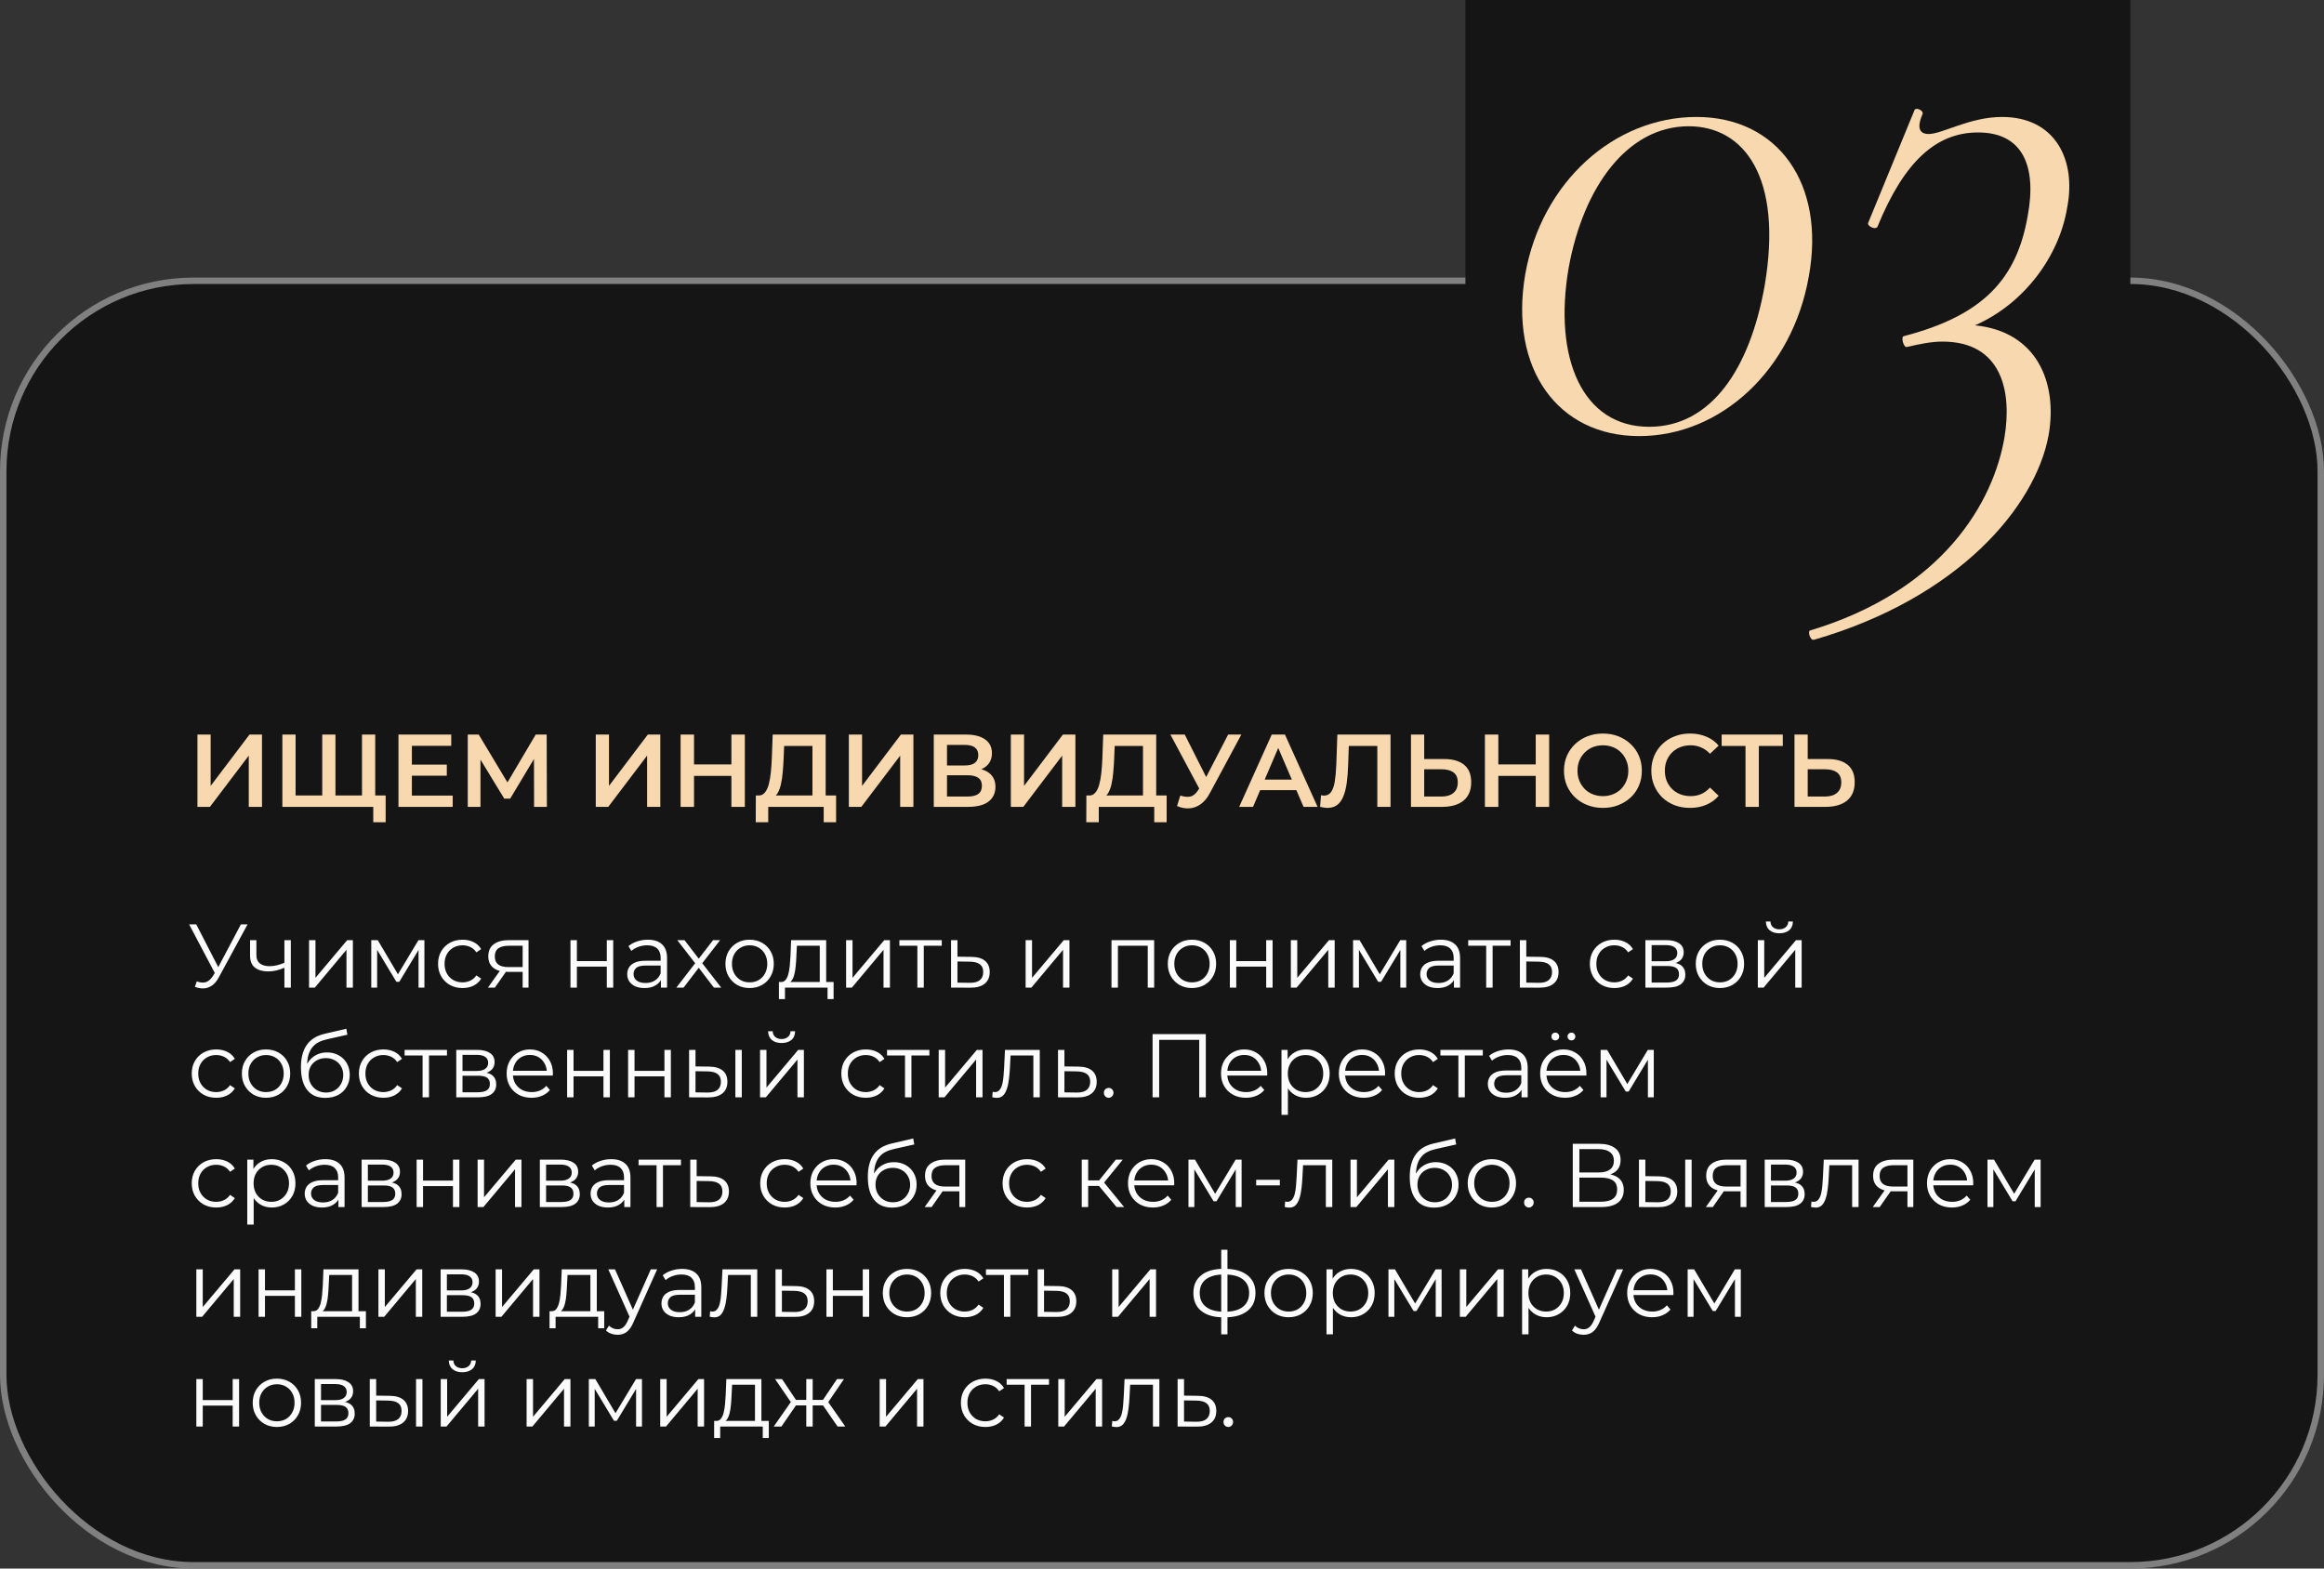
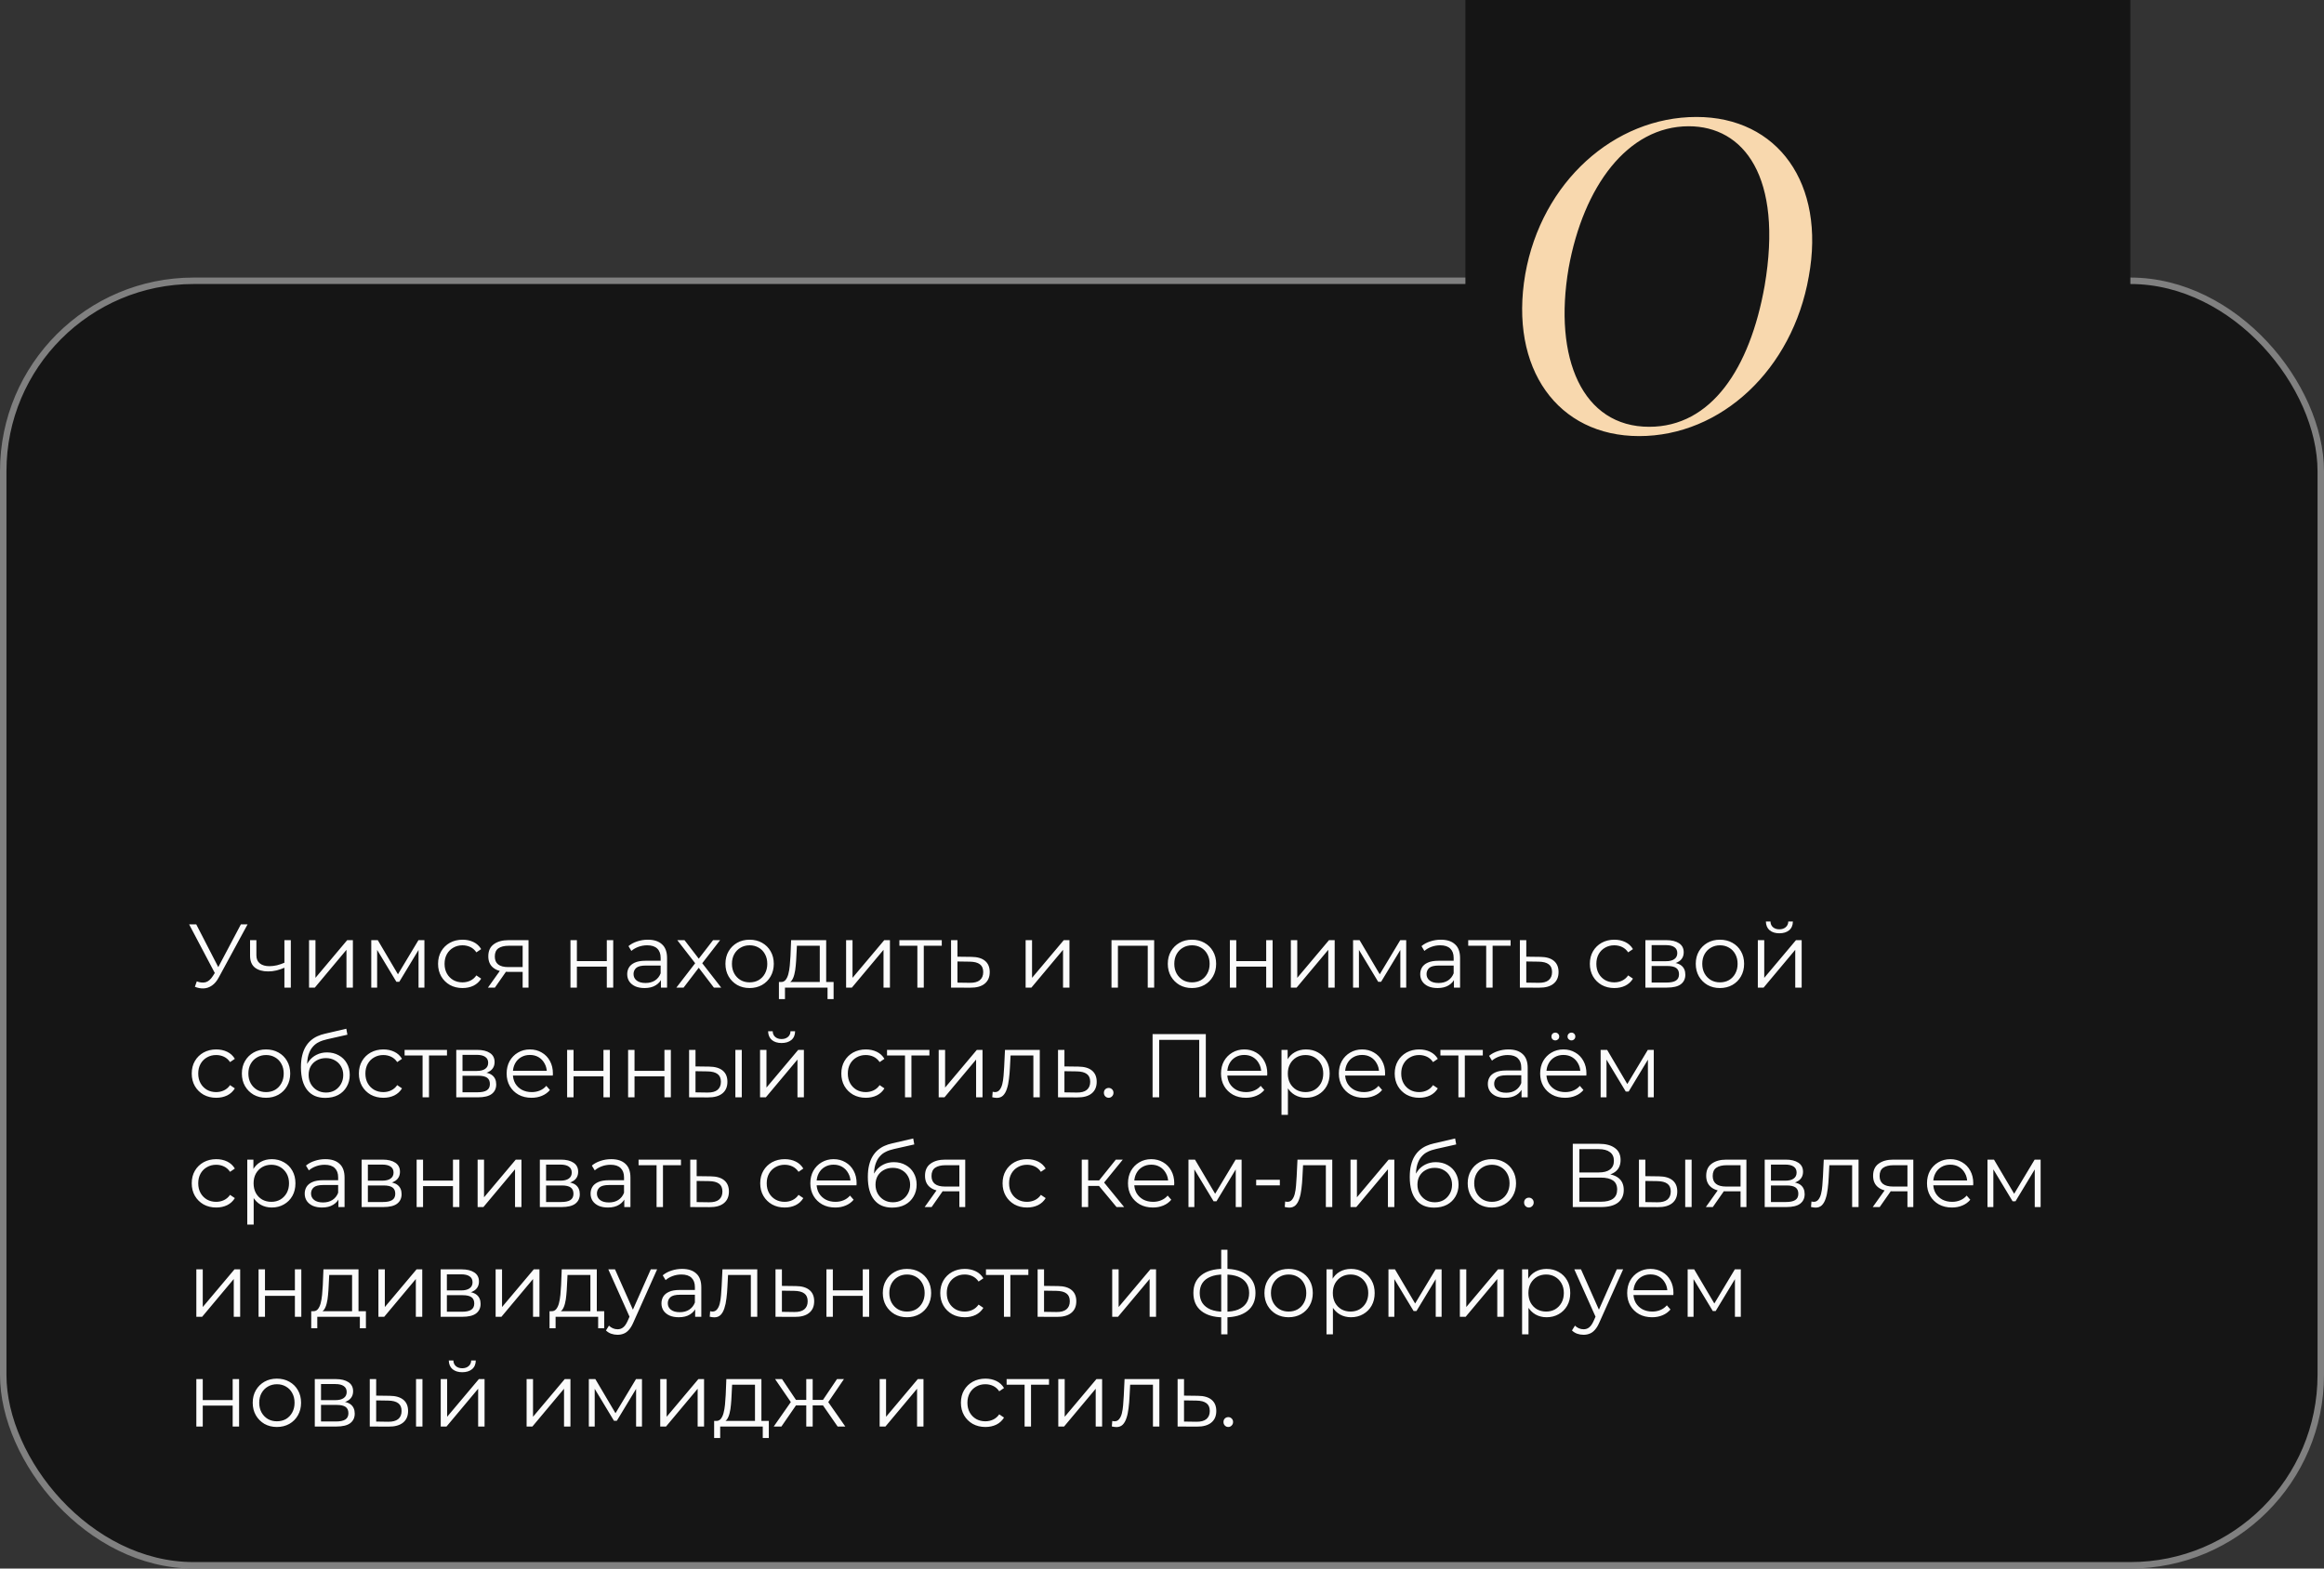
<svg xmlns="http://www.w3.org/2000/svg" width="360" height="243" viewBox="0 0 360 243" fill="none">
  <rect x="0" y="0" width="360" height="243" fill="#333333" stroke="none" />
  <rect x="0.5" y="43.5" width="359" height="199" rx="29.5" fill="#151515" stroke="#808080" />
-   <path d="M30.584 125V113.8H32.632V121.752L38.648 113.8H40.584V125H38.536V117.064L32.52 125H30.584ZM50.38 123.24L49.916 123.752V113.8H51.964V123.752L51.468 123.24H56.572L56.076 123.752V113.8H58.124V125H43.74V113.8H45.788V123.752L45.308 123.24H50.38ZM57.82 127.384V124.488L58.316 125H56.028V123.24H59.74V127.384H57.82ZM63.644 118.456H69.212V120.168H63.644V118.456ZM63.804 123.256H70.124V125H61.724V113.8H69.9V115.544H63.804V123.256ZM72.459 125V113.8H74.155L79.067 121.976H78.155L82.987 113.8H84.683L84.715 125H82.731L82.715 116.888H83.131L79.035 123.72H78.107L73.947 116.888H74.427V125H72.459ZM92.287 125V113.8H94.335V121.752L100.351 113.8H102.287V125H100.239V117.064L94.223 125H92.287ZM113.299 113.8H115.379V125H113.299V113.8ZM107.507 125H105.427V113.8H107.507V125ZM113.459 120.2H107.331V118.424H113.459V120.2ZM125.852 124.04V115.56H121.468L121.388 117.544C121.356 118.291 121.308 119 121.244 119.672C121.19 120.333 121.1 120.936 120.972 121.48C120.854 122.024 120.689 122.477 120.476 122.84C120.262 123.203 120.001 123.443 119.692 123.56L117.452 123.24C117.857 123.261 118.188 123.123 118.444 122.824C118.71 122.525 118.918 122.109 119.068 121.576C119.217 121.043 119.329 120.419 119.404 119.704C119.478 118.979 119.532 118.195 119.564 117.352L119.692 113.8H127.9V124.04H125.852ZM117.068 127.384L117.084 123.24H129.516V127.384H127.596V125H119.004V127.384H117.068ZM131.49 125V113.8H133.538V121.752L139.554 113.8H141.49V125H139.442V117.064L133.426 125H131.49ZM144.647 125V113.8H149.655C150.913 113.8 151.895 114.051 152.599 114.552C153.303 115.043 153.655 115.752 153.655 116.68C153.655 117.597 153.319 118.307 152.647 118.808C151.975 119.299 151.089 119.544 149.991 119.544L150.279 118.968C151.527 118.968 152.492 119.219 153.175 119.72C153.857 120.221 154.199 120.947 154.199 121.896C154.199 122.867 153.841 123.629 153.127 124.184C152.412 124.728 151.356 125 149.959 125H144.647ZM146.695 123.4H149.895C150.62 123.4 151.169 123.267 151.543 123C151.916 122.723 152.102 122.301 152.102 121.736C152.102 121.171 151.916 120.76 151.543 120.504C151.169 120.237 150.62 120.104 149.895 120.104H146.695V123.4ZM146.695 118.584H149.479C150.151 118.584 150.663 118.451 151.015 118.184C151.367 117.907 151.543 117.512 151.543 117C151.543 116.467 151.367 116.067 151.015 115.8C150.663 115.533 150.151 115.4 149.479 115.4H146.695V118.584ZM156.584 125V113.8H158.632V121.752L164.648 113.8H166.584V125H164.536V117.064L158.52 125H156.584ZM177.055 124.04V115.56H172.671L172.591 117.544C172.559 118.291 172.511 119 172.447 119.672C172.394 120.333 172.303 120.936 172.175 121.48C172.058 122.024 171.892 122.477 171.679 122.84C171.466 123.203 171.204 123.443 170.895 123.56L168.655 123.24C169.06 123.261 169.391 123.123 169.647 122.824C169.914 122.525 170.122 122.109 170.271 121.576C170.42 121.043 170.532 120.419 170.607 119.704C170.682 118.979 170.735 118.195 170.767 117.352L170.895 113.8H179.103V124.04H177.055ZM168.271 127.384L168.287 123.24H180.719V127.384H178.799V125H170.207V127.384H168.271ZM182.837 123.24C183.424 123.443 183.941 123.496 184.389 123.4C184.837 123.304 185.237 122.979 185.589 122.424L186.133 121.576L186.341 121.352L190.245 113.8H192.293L187.429 122.84C187.035 123.597 186.565 124.173 186.021 124.568C185.477 124.963 184.891 125.181 184.261 125.224C183.643 125.277 182.997 125.16 182.325 124.872L182.837 123.24ZM186.293 123.144L181.301 113.8H183.525L187.429 121.544L186.293 123.144ZM191.957 125L196.997 113.8H199.045L204.101 125H201.925L197.589 114.904H198.421L194.101 125H191.957ZM194.277 122.408L194.837 120.776H200.885L201.445 122.408H194.277ZM205.626 125.16C205.444 125.16 205.263 125.144 205.082 125.112C204.9 125.08 204.703 125.043 204.49 125L204.634 123.192C204.783 123.235 204.943 123.256 205.114 123.256C205.562 123.256 205.919 123.075 206.186 122.712C206.452 122.339 206.644 121.795 206.762 121.08C206.879 120.365 206.959 119.485 207.002 118.44L207.162 113.8H215.402V125H213.354V115.048L213.834 115.56H208.506L208.954 115.032L208.842 118.36C208.81 119.469 208.735 120.445 208.618 121.288C208.5 122.131 208.319 122.84 208.074 123.416C207.839 123.981 207.524 124.413 207.13 124.712C206.735 125.011 206.234 125.16 205.626 125.16ZM223.72 117.592C225.054 117.592 226.083 117.891 226.808 118.488C227.534 119.085 227.896 119.981 227.896 121.176C227.896 122.435 227.496 123.389 226.696 124.04C225.907 124.68 224.803 125 223.384 125H218.568V113.8H220.616V117.592H223.72ZM223.288 123.4C224.088 123.4 224.707 123.213 225.144 122.84C225.592 122.467 225.816 121.923 225.816 121.208C225.816 120.504 225.598 119.992 225.16 119.672C224.723 119.341 224.099 119.176 223.288 119.176H220.616V123.4H223.288ZM237.893 113.8H239.973V125H237.893V113.8ZM232.101 125H230.021V113.8H232.101V125ZM238.053 120.2H231.925V118.424H238.053V120.2ZM248.315 125.16C247.44 125.16 246.635 125.016 245.899 124.728C245.163 124.44 244.523 124.04 243.979 123.528C243.435 123.005 243.014 122.397 242.715 121.704C242.416 121 242.267 120.232 242.267 119.4C242.267 118.568 242.416 117.805 242.715 117.112C243.014 116.408 243.435 115.8 243.979 115.288C244.523 114.765 245.163 114.36 245.899 114.072C246.635 113.784 247.435 113.64 248.299 113.64C249.174 113.64 249.974 113.784 250.699 114.072C251.435 114.36 252.075 114.765 252.619 115.288C253.163 115.8 253.584 116.408 253.883 117.112C254.182 117.805 254.331 118.568 254.331 119.4C254.331 120.232 254.182 121 253.883 121.704C253.584 122.408 253.163 123.016 252.619 123.528C252.075 124.04 251.435 124.44 250.699 124.728C249.974 125.016 249.179 125.16 248.315 125.16ZM248.299 123.336C248.864 123.336 249.387 123.24 249.867 123.048C250.347 122.856 250.763 122.584 251.115 122.232C251.467 121.869 251.739 121.453 251.931 120.984C252.134 120.504 252.235 119.976 252.235 119.4C252.235 118.824 252.134 118.301 251.931 117.832C251.739 117.352 251.467 116.936 251.115 116.584C250.763 116.221 250.347 115.944 249.867 115.752C249.387 115.56 248.864 115.464 248.299 115.464C247.734 115.464 247.211 115.56 246.731 115.752C246.262 115.944 245.846 116.221 245.483 116.584C245.131 116.936 244.854 117.352 244.651 117.832C244.459 118.301 244.363 118.824 244.363 119.4C244.363 119.965 244.459 120.488 244.651 120.968C244.854 121.448 245.131 121.869 245.483 122.232C245.835 122.584 246.251 122.856 246.731 123.048C247.211 123.24 247.734 123.336 248.299 123.336ZM261.783 125.16C260.929 125.16 260.135 125.021 259.399 124.744C258.673 124.456 258.039 124.056 257.495 123.544C256.961 123.021 256.545 122.408 256.247 121.704C255.948 121 255.799 120.232 255.799 119.4C255.799 118.568 255.948 117.8 256.247 117.096C256.545 116.392 256.967 115.784 257.511 115.272C258.055 114.749 258.689 114.349 259.415 114.072C260.14 113.784 260.935 113.64 261.799 113.64C262.716 113.64 263.553 113.8 264.311 114.12C265.068 114.429 265.708 114.893 266.231 115.512L264.887 116.776C264.481 116.339 264.028 116.013 263.527 115.8C263.025 115.576 262.481 115.464 261.895 115.464C261.308 115.464 260.769 115.56 260.279 115.752C259.799 115.944 259.377 116.216 259.015 116.568C258.663 116.92 258.385 117.336 258.183 117.816C257.991 118.296 257.895 118.824 257.895 119.4C257.895 119.976 257.991 120.504 258.183 120.984C258.385 121.464 258.663 121.88 259.015 122.232C259.377 122.584 259.799 122.856 260.279 123.048C260.769 123.24 261.308 123.336 261.895 123.336C262.481 123.336 263.025 123.229 263.527 123.016C264.028 122.792 264.481 122.456 264.887 122.008L266.231 123.288C265.708 123.896 265.068 124.36 264.311 124.68C263.553 125 262.711 125.16 261.783 125.16ZM270.389 125V115.048L270.885 115.56H266.693V113.8H276.165V115.56H271.973L272.453 115.048V125H270.389ZM283.127 117.592C284.46 117.592 285.489 117.891 286.215 118.488C286.94 119.085 287.303 119.981 287.303 121.176C287.303 122.435 286.903 123.389 286.103 124.04C285.313 124.68 284.209 125 282.791 125H277.975V113.8H280.023V117.592H283.127ZM282.695 123.4C283.495 123.4 284.113 123.213 284.551 122.84C284.999 122.467 285.223 121.923 285.223 121.208C285.223 120.504 285.004 119.992 284.567 119.672C284.129 119.341 283.505 119.176 282.695 119.176H280.023V123.4H282.695Z" fill="#F8D8AE" />
  <path d="M30.484 152.034C30.96 152.221 31.408 152.267 31.828 152.174C32.248 152.071 32.635 151.74 32.99 151.18L33.466 150.424L33.564 150.298L37.316 143.2H38.352L33.9 151.404C33.601 151.973 33.247 152.398 32.836 152.678C32.435 152.958 32.005 153.107 31.548 153.126C31.1 153.145 30.647 153.061 30.19 152.874L30.484 152.034ZM33.536 151.236L29.294 143.2H30.4L34.096 150.382L33.536 151.236ZM44.14 149.892C43.711 150.079 43.277 150.228 42.838 150.34C42.409 150.443 41.98 150.494 41.55 150.494C40.682 150.494 39.996 150.298 39.492 149.906C38.988 149.505 38.736 148.889 38.736 148.058V145.65H39.716V148.002C39.716 148.562 39.898 148.982 40.262 149.262C40.626 149.542 41.116 149.682 41.732 149.682C42.105 149.682 42.498 149.635 42.908 149.542C43.319 149.439 43.734 149.295 44.154 149.108L44.14 149.892ZM44.056 153V145.65H45.05V153H44.056ZM47.873 153V145.65H48.867V151.488L53.781 145.65H54.663V153H53.669V147.148L48.769 153H47.873ZM57.512 153V145.65H58.52L61.852 151.292H61.432L64.82 145.65H65.744V153H64.834V146.784L65.016 146.868L61.852 152.104H61.404L58.212 146.812L58.422 146.77V153H57.512ZM71.652 153.07C70.924 153.07 70.271 152.911 69.692 152.594C69.123 152.267 68.675 151.824 68.348 151.264C68.022 150.695 67.858 150.046 67.858 149.318C67.858 148.581 68.022 147.932 68.348 147.372C68.675 146.812 69.123 146.373 69.692 146.056C70.271 145.739 70.924 145.58 71.652 145.58C72.278 145.58 72.842 145.701 73.346 145.944C73.85 146.187 74.247 146.551 74.536 147.036L73.794 147.54C73.542 147.167 73.23 146.891 72.856 146.714C72.483 146.537 72.077 146.448 71.638 146.448C71.115 146.448 70.644 146.569 70.224 146.812C69.804 147.045 69.473 147.377 69.23 147.806C68.987 148.235 68.866 148.739 68.866 149.318C68.866 149.897 68.987 150.401 69.23 150.83C69.473 151.259 69.804 151.595 70.224 151.838C70.644 152.071 71.115 152.188 71.638 152.188C72.077 152.188 72.483 152.099 72.856 151.922C73.23 151.745 73.542 151.474 73.794 151.11L74.536 151.614C74.247 152.09 73.85 152.454 73.346 152.706C72.842 152.949 72.278 153.07 71.652 153.07ZM80.961 153V150.354L81.143 150.564H78.651C77.708 150.564 76.971 150.359 76.439 149.948C75.907 149.537 75.641 148.94 75.641 148.156C75.641 147.316 75.925 146.691 76.495 146.28C77.064 145.86 77.825 145.65 78.777 145.65H81.871V153H80.961ZM75.585 153L77.601 150.172H78.637L76.663 153H75.585ZM80.961 150.06V146.224L81.143 146.518H78.805C78.123 146.518 77.591 146.649 77.209 146.91C76.835 147.171 76.649 147.596 76.649 148.184C76.649 149.276 77.344 149.822 78.735 149.822H81.143L80.961 150.06ZM88.369 153V145.65H89.363V148.898H93.997V145.65H94.991V153H93.997V149.752H89.363V153H88.369ZM102.38 153V151.376L102.338 151.11V148.394C102.338 147.769 102.161 147.288 101.806 146.952C101.461 146.616 100.943 146.448 100.252 146.448C99.776 146.448 99.324 146.527 98.894 146.686C98.465 146.845 98.101 147.055 97.802 147.316L97.354 146.574C97.728 146.257 98.176 146.014 98.698 145.846C99.221 145.669 99.772 145.58 100.35 145.58C101.302 145.58 102.035 145.818 102.548 146.294C103.071 146.761 103.332 147.475 103.332 148.436V153H102.38ZM99.846 153.07C99.296 153.07 98.815 152.981 98.404 152.804C98.003 152.617 97.695 152.365 97.48 152.048C97.266 151.721 97.158 151.348 97.158 150.928C97.158 150.545 97.247 150.2 97.424 149.892C97.611 149.575 97.91 149.323 98.32 149.136C98.74 148.94 99.3 148.842 100 148.842H102.534V149.584H100.028C99.319 149.584 98.824 149.71 98.544 149.962C98.274 150.214 98.138 150.527 98.138 150.9C98.138 151.32 98.302 151.656 98.628 151.908C98.955 152.16 99.412 152.286 100 152.286C100.56 152.286 101.041 152.16 101.442 151.908C101.853 151.647 102.152 151.273 102.338 150.788L102.562 151.474C102.376 151.959 102.049 152.347 101.582 152.636C101.125 152.925 100.546 153.07 99.846 153.07ZM104.774 153L107.882 148.968L107.868 149.458L104.914 145.65H106.034L108.456 148.8L108.036 148.786L110.458 145.65H111.55L108.568 149.5L108.582 148.968L111.718 153H110.584L108.022 149.64L108.414 149.696L105.894 153H104.774ZM116.112 153.07C115.402 153.07 114.763 152.911 114.194 152.594C113.634 152.267 113.19 151.824 112.864 151.264C112.537 150.695 112.374 150.046 112.374 149.318C112.374 148.581 112.537 147.932 112.864 147.372C113.19 146.812 113.634 146.373 114.194 146.056C114.754 145.739 115.393 145.58 116.112 145.58C116.84 145.58 117.484 145.739 118.044 146.056C118.613 146.373 119.056 146.812 119.374 147.372C119.7 147.932 119.864 148.581 119.864 149.318C119.864 150.046 119.7 150.695 119.374 151.264C119.056 151.824 118.613 152.267 118.044 152.594C117.474 152.911 116.83 153.07 116.112 153.07ZM116.112 152.188C116.644 152.188 117.115 152.071 117.526 151.838C117.936 151.595 118.258 151.259 118.492 150.83C118.734 150.391 118.856 149.887 118.856 149.318C118.856 148.739 118.734 148.235 118.492 147.806C118.258 147.377 117.936 147.045 117.526 146.812C117.115 146.569 116.648 146.448 116.126 146.448C115.603 146.448 115.136 146.569 114.726 146.812C114.315 147.045 113.988 147.377 113.746 147.806C113.503 148.235 113.382 148.739 113.382 149.318C113.382 149.887 113.503 150.391 113.746 150.83C113.988 151.259 114.315 151.595 114.726 151.838C115.136 152.071 115.598 152.188 116.112 152.188ZM126.987 152.524V146.518H123.445L123.361 148.156C123.343 148.651 123.31 149.136 123.263 149.612C123.226 150.088 123.156 150.527 123.053 150.928C122.96 151.32 122.825 151.642 122.647 151.894C122.47 152.137 122.241 152.277 121.961 152.314L120.967 152.132C121.257 152.141 121.495 152.039 121.681 151.824C121.868 151.6 122.013 151.297 122.115 150.914C122.218 150.531 122.293 150.097 122.339 149.612C122.386 149.117 122.423 148.613 122.451 148.1L122.549 145.65H127.981V152.524H126.987ZM120.659 154.778V152.132H129.129V154.778H128.191V153H121.597V154.778H120.659ZM131.066 153V145.65H132.06V151.488L136.974 145.65H137.856V153H136.862V147.148L131.962 153H131.066ZM142.105 153V146.252L142.357 146.518H139.319V145.65H145.885V146.518H142.847L143.099 146.252V153H142.105ZM150.486 148.24C151.41 148.249 152.11 148.455 152.586 148.856C153.072 149.257 153.314 149.836 153.314 150.592C153.314 151.376 153.053 151.978 152.53 152.398C152.017 152.818 151.27 153.023 150.29 153.014L147.322 153V145.65H148.316V148.212L150.486 148.24ZM150.234 152.258C150.916 152.267 151.429 152.132 151.774 151.852C152.129 151.563 152.306 151.143 152.306 150.592C152.306 150.041 152.134 149.64 151.788 149.388C151.443 149.127 150.925 148.991 150.234 148.982L148.316 148.954V152.23L150.234 152.258ZM158.875 153V145.65H159.869V151.488L164.783 145.65H165.665V153H164.671V147.148L159.771 153H158.875ZM172.178 153V145.65H178.786V153H177.792V146.252L178.044 146.518H172.92L173.172 146.252V153H172.178ZM184.635 153.07C183.926 153.07 183.287 152.911 182.717 152.594C182.157 152.267 181.714 151.824 181.387 151.264C181.061 150.695 180.897 150.046 180.897 149.318C180.897 148.581 181.061 147.932 181.387 147.372C181.714 146.812 182.157 146.373 182.717 146.056C183.277 145.739 183.917 145.58 184.635 145.58C185.363 145.58 186.007 145.739 186.567 146.056C187.137 146.373 187.58 146.812 187.897 147.372C188.224 147.932 188.387 148.581 188.387 149.318C188.387 150.046 188.224 150.695 187.897 151.264C187.58 151.824 187.137 152.267 186.567 152.594C185.998 152.911 185.354 153.07 184.635 153.07ZM184.635 152.188C185.167 152.188 185.639 152.071 186.049 151.838C186.46 151.595 186.782 151.259 187.015 150.83C187.258 150.391 187.379 149.887 187.379 149.318C187.379 148.739 187.258 148.235 187.015 147.806C186.782 147.377 186.46 147.045 186.049 146.812C185.639 146.569 185.172 146.448 184.649 146.448C184.127 146.448 183.66 146.569 183.249 146.812C182.839 147.045 182.512 147.377 182.269 147.806C182.027 148.235 181.905 148.739 181.905 149.318C181.905 149.887 182.027 150.391 182.269 150.83C182.512 151.259 182.839 151.595 183.249 151.838C183.66 152.071 184.122 152.188 184.635 152.188ZM190.512 153V145.65H191.506V148.898H196.14V145.65H197.134V153H196.14V149.752H191.506V153H190.512ZM199.959 153V145.65H200.953V151.488L205.867 145.65H206.749V153H205.755V147.148L200.855 153H199.959ZM209.598 153V145.65H210.606L213.938 151.292H213.518L216.906 145.65H217.83V153H216.92V146.784L217.102 146.868L213.938 152.104H213.49L210.298 146.812L210.508 146.77V153H209.598ZM225.222 153V151.376L225.18 151.11V148.394C225.18 147.769 225.003 147.288 224.648 146.952C224.303 146.616 223.785 146.448 223.094 146.448C222.618 146.448 222.165 146.527 221.736 146.686C221.307 146.845 220.943 147.055 220.644 147.316L220.196 146.574C220.569 146.257 221.017 146.014 221.54 145.846C222.063 145.669 222.613 145.58 223.192 145.58C224.144 145.58 224.877 145.818 225.39 146.294C225.913 146.761 226.174 147.475 226.174 148.436V153H225.222ZM222.688 153.07C222.137 153.07 221.657 152.981 221.246 152.804C220.845 152.617 220.537 152.365 220.322 152.048C220.107 151.721 220 151.348 220 150.928C220 150.545 220.089 150.2 220.266 149.892C220.453 149.575 220.751 149.323 221.162 149.136C221.582 148.94 222.142 148.842 222.842 148.842H225.376V149.584H222.87C222.161 149.584 221.666 149.71 221.386 149.962C221.115 150.214 220.98 150.527 220.98 150.9C220.98 151.32 221.143 151.656 221.47 151.908C221.797 152.16 222.254 152.286 222.842 152.286C223.402 152.286 223.883 152.16 224.284 151.908C224.695 151.647 224.993 151.273 225.18 150.788L225.404 151.474C225.217 151.959 224.891 152.347 224.424 152.636C223.967 152.925 223.388 153.07 222.688 153.07ZM230.22 153V146.252L230.472 146.518H227.434V145.65H234V146.518H230.962L231.214 146.252V153H230.22ZM238.601 148.24C239.525 148.249 240.225 148.455 240.701 148.856C241.187 149.257 241.429 149.836 241.429 150.592C241.429 151.376 241.168 151.978 240.645 152.398C240.132 152.818 239.385 153.023 238.405 153.014L235.437 153V145.65H236.431V148.212L238.601 148.24ZM238.349 152.258C239.031 152.267 239.544 152.132 239.889 151.852C240.244 151.563 240.421 151.143 240.421 150.592C240.421 150.041 240.249 149.64 239.903 149.388C239.558 149.127 239.04 148.991 238.349 148.982L236.431 148.954V152.23L238.349 152.258ZM250.07 153.07C249.342 153.07 248.689 152.911 248.11 152.594C247.541 152.267 247.093 151.824 246.766 151.264C246.44 150.695 246.276 150.046 246.276 149.318C246.276 148.581 246.44 147.932 246.766 147.372C247.093 146.812 247.541 146.373 248.11 146.056C248.689 145.739 249.342 145.58 250.07 145.58C250.696 145.58 251.26 145.701 251.764 145.944C252.268 146.187 252.665 146.551 252.954 147.036L252.212 147.54C251.96 147.167 251.648 146.891 251.274 146.714C250.901 146.537 250.495 146.448 250.056 146.448C249.534 146.448 249.062 146.569 248.642 146.812C248.222 147.045 247.891 147.377 247.648 147.806C247.406 148.235 247.284 148.739 247.284 149.318C247.284 149.897 247.406 150.401 247.648 150.83C247.891 151.259 248.222 151.595 248.642 151.838C249.062 152.071 249.534 152.188 250.056 152.188C250.495 152.188 250.901 152.099 251.274 151.922C251.648 151.745 251.96 151.474 252.212 151.11L252.954 151.614C252.665 152.09 252.268 152.454 251.764 152.706C251.26 152.949 250.696 153.07 250.07 153.07ZM254.879 153V145.65H258.127C258.958 145.65 259.611 145.809 260.087 146.126C260.572 146.443 260.815 146.91 260.815 147.526C260.815 148.123 260.586 148.585 260.129 148.912C259.672 149.229 259.07 149.388 258.323 149.388L258.519 149.094C259.396 149.094 260.04 149.257 260.451 149.584C260.862 149.911 261.067 150.382 261.067 150.998C261.067 151.633 260.834 152.127 260.367 152.482C259.91 152.827 259.196 153 258.225 153H254.879ZM255.845 152.216H258.183C258.808 152.216 259.28 152.118 259.597 151.922C259.924 151.717 260.087 151.39 260.087 150.942C260.087 150.494 259.942 150.167 259.653 149.962C259.364 149.757 258.906 149.654 258.281 149.654H255.845V152.216ZM255.845 148.912H258.057C258.626 148.912 259.06 148.805 259.359 148.59C259.667 148.375 259.821 148.063 259.821 147.652C259.821 147.241 259.667 146.933 259.359 146.728C259.06 146.523 258.626 146.42 258.057 146.42H255.845V148.912ZM266.42 153.07C265.711 153.07 265.072 152.911 264.502 152.594C263.942 152.267 263.499 151.824 263.172 151.264C262.846 150.695 262.682 150.046 262.682 149.318C262.682 148.581 262.846 147.932 263.172 147.372C263.499 146.812 263.942 146.373 264.502 146.056C265.062 145.739 265.702 145.58 266.42 145.58C267.148 145.58 267.792 145.739 268.352 146.056C268.922 146.373 269.365 146.812 269.682 147.372C270.009 147.932 270.172 148.581 270.172 149.318C270.172 150.046 270.009 150.695 269.682 151.264C269.365 151.824 268.922 152.267 268.352 152.594C267.783 152.911 267.139 153.07 266.42 153.07ZM266.42 152.188C266.952 152.188 267.424 152.071 267.834 151.838C268.245 151.595 268.567 151.259 268.8 150.83C269.043 150.391 269.164 149.887 269.164 149.318C269.164 148.739 269.043 148.235 268.8 147.806C268.567 147.377 268.245 147.045 267.834 146.812C267.424 146.569 266.957 146.448 266.434 146.448C265.912 146.448 265.445 146.569 265.034 146.812C264.624 147.045 264.297 147.377 264.054 147.806C263.812 148.235 263.69 148.739 263.69 149.318C263.69 149.887 263.812 150.391 264.054 150.83C264.297 151.259 264.624 151.595 265.034 151.838C265.445 152.071 265.907 152.188 266.42 152.188ZM272.297 153V145.65H273.291V151.488L278.205 145.65H279.087V153H278.093V147.148L273.193 153H272.297ZM275.629 144.586C275.013 144.586 274.513 144.432 274.131 144.124C273.757 143.807 273.561 143.354 273.543 142.766H274.257C274.266 143.139 274.397 143.433 274.649 143.648C274.901 143.863 275.227 143.97 275.629 143.97C276.03 143.97 276.357 143.863 276.609 143.648C276.87 143.433 277.005 143.139 277.015 142.766H277.729C277.719 143.354 277.523 143.807 277.141 144.124C276.758 144.432 276.254 144.586 275.629 144.586ZM33.494 170.07C32.766 170.07 32.113 169.911 31.534 169.594C30.965 169.267 30.517 168.824 30.19 168.264C29.863 167.695 29.7 167.046 29.7 166.318C29.7 165.581 29.863 164.932 30.19 164.372C30.517 163.812 30.965 163.373 31.534 163.056C32.113 162.739 32.766 162.58 33.494 162.58C34.119 162.58 34.684 162.701 35.188 162.944C35.692 163.187 36.089 163.551 36.378 164.036L35.636 164.54C35.384 164.167 35.071 163.891 34.698 163.714C34.325 163.537 33.919 163.448 33.48 163.448C32.957 163.448 32.486 163.569 32.066 163.812C31.646 164.045 31.315 164.377 31.072 164.806C30.829 165.235 30.708 165.739 30.708 166.318C30.708 166.897 30.829 167.401 31.072 167.83C31.315 168.259 31.646 168.595 32.066 168.838C32.486 169.071 32.957 169.188 33.48 169.188C33.919 169.188 34.325 169.099 34.698 168.922C35.071 168.745 35.384 168.474 35.636 168.11L36.378 168.614C36.089 169.09 35.692 169.454 35.188 169.706C34.684 169.949 34.119 170.07 33.494 170.07ZM41.204 170.07C40.494 170.07 39.855 169.911 39.286 169.594C38.726 169.267 38.282 168.824 37.956 168.264C37.629 167.695 37.466 167.046 37.466 166.318C37.466 165.581 37.629 164.932 37.956 164.372C38.282 163.812 38.726 163.373 39.286 163.056C39.846 162.739 40.485 162.58 41.204 162.58C41.932 162.58 42.576 162.739 43.136 163.056C43.705 163.373 44.148 163.812 44.466 164.372C44.792 164.932 44.956 165.581 44.956 166.318C44.956 167.046 44.792 167.695 44.466 168.264C44.148 168.824 43.705 169.267 43.136 169.594C42.566 169.911 41.922 170.07 41.204 170.07ZM41.204 169.188C41.736 169.188 42.207 169.071 42.618 168.838C43.028 168.595 43.35 168.259 43.584 167.83C43.826 167.391 43.948 166.887 43.948 166.318C43.948 165.739 43.826 165.235 43.584 164.806C43.35 164.377 43.028 164.045 42.618 163.812C42.207 163.569 41.74 163.448 41.218 163.448C40.695 163.448 40.228 163.569 39.818 163.812C39.407 164.045 39.08 164.377 38.838 164.806C38.595 165.235 38.474 165.739 38.474 166.318C38.474 166.887 38.595 167.391 38.838 167.83C39.08 168.259 39.407 168.595 39.818 168.838C40.228 169.071 40.69 169.188 41.204 169.188ZM50.384 170.084C49.787 170.084 49.255 169.986 48.788 169.79C48.331 169.594 47.939 169.295 47.612 168.894C47.285 168.493 47.038 167.998 46.87 167.41C46.702 166.813 46.618 166.122 46.618 165.338C46.618 164.638 46.683 164.027 46.814 163.504C46.945 162.972 47.127 162.515 47.36 162.132C47.593 161.749 47.864 161.427 48.172 161.166C48.489 160.895 48.83 160.681 49.194 160.522C49.567 160.354 49.95 160.228 50.342 160.144L53.646 159.374L53.814 160.298L50.706 160.998C50.51 161.045 50.272 161.11 49.992 161.194C49.721 161.278 49.441 161.404 49.152 161.572C48.872 161.74 48.611 161.973 48.368 162.272C48.125 162.571 47.929 162.958 47.78 163.434C47.64 163.901 47.57 164.484 47.57 165.184C47.57 165.333 47.575 165.455 47.584 165.548C47.593 165.632 47.603 165.725 47.612 165.828C47.631 165.921 47.645 166.061 47.654 166.248L47.22 165.884C47.323 165.315 47.533 164.82 47.85 164.4C48.167 163.971 48.564 163.639 49.04 163.406C49.525 163.163 50.062 163.042 50.65 163.042C51.331 163.042 51.938 163.191 52.47 163.49C53.002 163.779 53.417 164.185 53.716 164.708C54.024 165.231 54.178 165.837 54.178 166.528C54.178 167.209 54.019 167.821 53.702 168.362C53.394 168.903 52.955 169.328 52.386 169.636C51.817 169.935 51.149 170.084 50.384 170.084ZM50.496 169.258C51.019 169.258 51.481 169.141 51.882 168.908C52.283 168.665 52.596 168.339 52.82 167.928C53.053 167.517 53.17 167.055 53.17 166.542C53.17 166.038 53.053 165.59 52.82 165.198C52.596 164.806 52.283 164.498 51.882 164.274C51.481 164.041 51.014 163.924 50.482 163.924C49.959 163.924 49.497 164.036 49.096 164.26C48.695 164.475 48.377 164.778 48.144 165.17C47.92 165.562 47.808 166.015 47.808 166.528C47.808 167.041 47.92 167.503 48.144 167.914C48.377 168.325 48.695 168.651 49.096 168.894C49.507 169.137 49.973 169.258 50.496 169.258ZM59.389 170.07C58.66 170.07 58.007 169.911 57.428 169.594C56.859 169.267 56.411 168.824 56.084 168.264C55.758 167.695 55.594 167.046 55.594 166.318C55.594 165.581 55.758 164.932 56.084 164.372C56.411 163.812 56.859 163.373 57.428 163.056C58.007 162.739 58.66 162.58 59.389 162.58C60.014 162.58 60.578 162.701 61.083 162.944C61.587 163.187 61.983 163.551 62.273 164.036L61.531 164.54C61.279 164.167 60.966 163.891 60.593 163.714C60.219 163.537 59.813 163.448 59.374 163.448C58.852 163.448 58.38 163.569 57.961 163.812C57.541 164.045 57.209 164.377 56.967 164.806C56.724 165.235 56.602 165.739 56.602 166.318C56.602 166.897 56.724 167.401 56.967 167.83C57.209 168.259 57.541 168.595 57.961 168.838C58.38 169.071 58.852 169.188 59.374 169.188C59.813 169.188 60.219 169.099 60.593 168.922C60.966 168.745 61.279 168.474 61.531 168.11L62.273 168.614C61.983 169.09 61.587 169.454 61.083 169.706C60.578 169.949 60.014 170.07 59.389 170.07ZM65.46 170V163.252L65.713 163.518H62.675V162.65H69.24V163.518H66.203L66.454 163.252V170H65.46ZM70.678 170V162.65H73.926C74.756 162.65 75.41 162.809 75.886 163.126C76.371 163.443 76.614 163.91 76.614 164.526C76.614 165.123 76.385 165.585 75.928 165.912C75.47 166.229 74.868 166.388 74.122 166.388L74.318 166.094C75.195 166.094 75.839 166.257 76.25 166.584C76.66 166.911 76.866 167.382 76.866 167.998C76.866 168.633 76.632 169.127 76.166 169.482C75.708 169.827 74.994 170 74.024 170H70.678ZM71.644 169.216H73.982C74.607 169.216 75.078 169.118 75.396 168.922C75.722 168.717 75.886 168.39 75.886 167.942C75.886 167.494 75.741 167.167 75.452 166.962C75.162 166.757 74.705 166.654 74.08 166.654H71.644V169.216ZM71.644 165.912H73.856C74.425 165.912 74.859 165.805 75.158 165.59C75.466 165.375 75.62 165.063 75.62 164.652C75.62 164.241 75.466 163.933 75.158 163.728C74.859 163.523 74.425 163.42 73.856 163.42H71.644V165.912ZM82.345 170.07C81.58 170.07 80.908 169.911 80.329 169.594C79.751 169.267 79.298 168.824 78.971 168.264C78.645 167.695 78.481 167.046 78.481 166.318C78.481 165.59 78.635 164.946 78.943 164.386C79.261 163.826 79.69 163.387 80.231 163.07C80.782 162.743 81.398 162.58 82.079 162.58C82.77 162.58 83.381 162.739 83.913 163.056C84.455 163.364 84.879 163.803 85.187 164.372C85.495 164.932 85.649 165.581 85.649 166.318C85.649 166.365 85.645 166.416 85.635 166.472C85.635 166.519 85.635 166.57 85.635 166.626H79.237V165.884H85.103L84.711 166.178C84.711 165.646 84.595 165.175 84.361 164.764C84.137 164.344 83.829 164.017 83.437 163.784C83.045 163.551 82.593 163.434 82.079 163.434C81.575 163.434 81.123 163.551 80.721 163.784C80.32 164.017 80.007 164.344 79.783 164.764C79.559 165.184 79.447 165.665 79.447 166.206V166.36C79.447 166.92 79.569 167.415 79.811 167.844C80.063 168.264 80.409 168.595 80.847 168.838C81.295 169.071 81.804 169.188 82.373 169.188C82.821 169.188 83.237 169.109 83.619 168.95C84.011 168.791 84.347 168.549 84.627 168.222L85.187 168.866C84.861 169.258 84.45 169.557 83.955 169.762C83.47 169.967 82.933 170.07 82.345 170.07ZM87.85 170V162.65H88.844V165.898H93.478V162.65H94.472V170H93.478V166.752H88.844V170H87.85ZM97.297 170V162.65H98.291V165.898H102.925V162.65H103.919V170H102.925V166.752H98.291V170H97.297ZM113.912 170V162.65H114.906V170H113.912ZM109.838 165.24C110.762 165.249 111.467 165.455 111.952 165.856C112.437 166.257 112.68 166.836 112.68 167.592C112.68 168.376 112.419 168.978 111.896 169.398C111.373 169.818 110.627 170.023 109.656 170.014L106.744 170V162.65H107.738V165.212L109.838 165.24ZM109.586 169.258C110.277 169.267 110.795 169.132 111.14 168.852C111.495 168.563 111.672 168.143 111.672 167.592C111.672 167.041 111.499 166.64 111.154 166.388C110.809 166.127 110.286 165.991 109.586 165.982L107.738 165.954V169.23L109.586 169.258ZM117.736 170V162.65H118.73V168.488L123.644 162.65H124.526V170H123.532V164.148L118.632 170H117.736ZM121.068 161.586C120.452 161.586 119.953 161.432 119.57 161.124C119.197 160.807 119.001 160.354 118.982 159.766H119.696C119.706 160.139 119.836 160.433 120.088 160.648C120.34 160.863 120.667 160.97 121.068 160.97C121.47 160.97 121.796 160.863 122.048 160.648C122.31 160.433 122.445 160.139 122.454 159.766H123.168C123.159 160.354 122.963 160.807 122.58 161.124C122.198 161.432 121.694 161.586 121.068 161.586ZM134.119 170.07C133.391 170.07 132.738 169.911 132.159 169.594C131.59 169.267 131.142 168.824 130.815 168.264C130.488 167.695 130.325 167.046 130.325 166.318C130.325 165.581 130.488 164.932 130.815 164.372C131.142 163.812 131.59 163.373 132.159 163.056C132.738 162.739 133.391 162.58 134.119 162.58C134.744 162.58 135.309 162.701 135.813 162.944C136.317 163.187 136.714 163.551 137.003 164.036L136.261 164.54C136.009 164.167 135.696 163.891 135.323 163.714C134.95 163.537 134.544 163.448 134.105 163.448C133.582 163.448 133.111 163.569 132.691 163.812C132.271 164.045 131.94 164.377 131.697 164.806C131.454 165.235 131.333 165.739 131.333 166.318C131.333 166.897 131.454 167.401 131.697 167.83C131.94 168.259 132.271 168.595 132.691 168.838C133.111 169.071 133.582 169.188 134.105 169.188C134.544 169.188 134.95 169.099 135.323 168.922C135.696 168.745 136.009 168.474 136.261 168.11L137.003 168.614C136.714 169.09 136.317 169.454 135.813 169.706C135.309 169.949 134.744 170.07 134.119 170.07ZM140.191 170V163.252L140.443 163.518H137.405V162.65H143.971V163.518H140.933L141.185 163.252V170H140.191ZM145.408 170V162.65H146.402V168.488L151.316 162.65H152.198V170H151.204V164.148L146.304 170H145.408ZM153.703 169.986L153.773 169.132C153.838 169.141 153.899 169.155 153.955 169.174C154.02 169.183 154.076 169.188 154.123 169.188C154.421 169.188 154.659 169.076 154.837 168.852C155.023 168.628 155.163 168.329 155.257 167.956C155.35 167.583 155.415 167.163 155.453 166.696C155.49 166.22 155.523 165.744 155.551 165.268L155.677 162.65H161.067V170H160.073V163.224L160.325 163.518H156.321L156.559 163.21L156.447 165.338C156.419 165.973 156.367 166.579 156.293 167.158C156.227 167.737 156.12 168.245 155.971 168.684C155.831 169.123 155.635 169.468 155.383 169.72C155.131 169.963 154.809 170.084 154.417 170.084C154.305 170.084 154.188 170.075 154.067 170.056C153.955 170.037 153.833 170.014 153.703 169.986ZM167.057 165.24C167.981 165.249 168.681 165.455 169.157 165.856C169.642 166.257 169.885 166.836 169.885 167.592C169.885 168.376 169.623 168.978 169.101 169.398C168.587 169.818 167.841 170.023 166.861 170.014L163.893 170V162.65H164.887V165.212L167.057 165.24ZM166.805 169.258C167.486 169.267 167.999 169.132 168.345 168.852C168.699 168.563 168.877 168.143 168.877 167.592C168.877 167.041 168.704 166.64 168.359 166.388C168.013 166.127 167.495 165.991 166.805 165.982L164.887 165.954V169.23L166.805 169.258ZM171.742 170.07C171.536 170.07 171.359 169.995 171.21 169.846C171.07 169.697 171 169.515 171 169.3C171 169.076 171.07 168.894 171.21 168.754C171.359 168.614 171.536 168.544 171.742 168.544C171.947 168.544 172.12 168.614 172.26 168.754C172.409 168.894 172.484 169.076 172.484 169.3C172.484 169.515 172.409 169.697 172.26 169.846C172.12 169.995 171.947 170.07 171.742 170.07ZM178.541 170V160.2H186.787V170H185.765V160.816L186.031 161.096H179.297L179.563 160.816V170H178.541ZM193.005 170.07C192.24 170.07 191.568 169.911 190.989 169.594C190.411 169.267 189.958 168.824 189.631 168.264C189.305 167.695 189.141 167.046 189.141 166.318C189.141 165.59 189.295 164.946 189.603 164.386C189.921 163.826 190.35 163.387 190.891 163.07C191.442 162.743 192.058 162.58 192.739 162.58C193.43 162.58 194.041 162.739 194.573 163.056C195.115 163.364 195.539 163.803 195.847 164.372C196.155 164.932 196.309 165.581 196.309 166.318C196.309 166.365 196.305 166.416 196.295 166.472C196.295 166.519 196.295 166.57 196.295 166.626H189.897V165.884H195.763L195.371 166.178C195.371 165.646 195.255 165.175 195.021 164.764C194.797 164.344 194.489 164.017 194.097 163.784C193.705 163.551 193.253 163.434 192.739 163.434C192.235 163.434 191.783 163.551 191.381 163.784C190.98 164.017 190.667 164.344 190.443 164.764C190.219 165.184 190.107 165.665 190.107 166.206V166.36C190.107 166.92 190.229 167.415 190.471 167.844C190.723 168.264 191.069 168.595 191.507 168.838C191.955 169.071 192.464 169.188 193.033 169.188C193.481 169.188 193.897 169.109 194.279 168.95C194.671 168.791 195.007 168.549 195.287 168.222L195.847 168.866C195.521 169.258 195.11 169.557 194.615 169.762C194.13 169.967 193.593 170.07 193.005 170.07ZM202.304 170.07C201.669 170.07 201.095 169.925 200.582 169.636C200.068 169.337 199.658 168.913 199.35 168.362C199.051 167.802 198.902 167.121 198.902 166.318C198.902 165.515 199.051 164.839 199.35 164.288C199.648 163.728 200.054 163.303 200.568 163.014C201.081 162.725 201.66 162.58 202.304 162.58C203.004 162.58 203.629 162.739 204.18 163.056C204.74 163.364 205.178 163.803 205.496 164.372C205.813 164.932 205.972 165.581 205.972 166.318C205.972 167.065 205.813 167.718 205.496 168.278C205.178 168.838 204.74 169.277 204.18 169.594C203.629 169.911 203.004 170.07 202.304 170.07ZM198.51 172.716V162.65H199.462V164.862L199.364 166.332L199.504 167.816V172.716H198.51ZM202.234 169.188C202.756 169.188 203.223 169.071 203.634 168.838C204.044 168.595 204.371 168.259 204.614 167.83C204.856 167.391 204.978 166.887 204.978 166.318C204.978 165.749 204.856 165.249 204.614 164.82C204.371 164.391 204.044 164.055 203.634 163.812C203.223 163.569 202.756 163.448 202.234 163.448C201.711 163.448 201.24 163.569 200.82 163.812C200.409 164.055 200.082 164.391 199.84 164.82C199.606 165.249 199.49 165.749 199.49 166.318C199.49 166.887 199.606 167.391 199.84 167.83C200.082 168.259 200.409 168.595 200.82 168.838C201.24 169.071 201.711 169.188 202.234 169.188ZM211.257 170.07C210.492 170.07 209.82 169.911 209.241 169.594C208.663 169.267 208.21 168.824 207.883 168.264C207.557 167.695 207.393 167.046 207.393 166.318C207.393 165.59 207.547 164.946 207.855 164.386C208.173 163.826 208.602 163.387 209.143 163.07C209.694 162.743 210.31 162.58 210.991 162.58C211.682 162.58 212.293 162.739 212.825 163.056C213.367 163.364 213.791 163.803 214.099 164.372C214.407 164.932 214.561 165.581 214.561 166.318C214.561 166.365 214.557 166.416 214.547 166.472C214.547 166.519 214.547 166.57 214.547 166.626H208.149V165.884H214.015L213.623 166.178C213.623 165.646 213.507 165.175 213.273 164.764C213.049 164.344 212.741 164.017 212.349 163.784C211.957 163.551 211.505 163.434 210.991 163.434C210.487 163.434 210.035 163.551 209.633 163.784C209.232 164.017 208.919 164.344 208.695 164.764C208.471 165.184 208.359 165.665 208.359 166.206V166.36C208.359 166.92 208.481 167.415 208.723 167.844C208.975 168.264 209.321 168.595 209.759 168.838C210.207 169.071 210.716 169.188 211.285 169.188C211.733 169.188 212.149 169.109 212.531 168.95C212.923 168.791 213.259 168.549 213.539 168.222L214.099 168.866C213.773 169.258 213.362 169.557 212.867 169.762C212.382 169.967 211.845 170.07 211.257 170.07ZM219.842 170.07C219.114 170.07 218.46 169.911 217.882 169.594C217.312 169.267 216.864 168.824 216.538 168.264C216.211 167.695 216.048 167.046 216.048 166.318C216.048 165.581 216.211 164.932 216.538 164.372C216.864 163.812 217.312 163.373 217.882 163.056C218.46 162.739 219.114 162.58 219.842 162.58C220.467 162.58 221.032 162.701 221.536 162.944C222.04 163.187 222.436 163.551 222.726 164.036L221.984 164.54C221.732 164.167 221.419 163.891 221.046 163.714C220.672 163.537 220.266 163.448 219.828 163.448C219.305 163.448 218.834 163.569 218.414 163.812C217.994 164.045 217.662 164.377 217.42 164.806C217.177 165.235 217.056 165.739 217.056 166.318C217.056 166.897 217.177 167.401 217.42 167.83C217.662 168.259 217.994 168.595 218.414 168.838C218.834 169.071 219.305 169.188 219.828 169.188C220.266 169.188 220.672 169.099 221.046 168.922C221.419 168.745 221.732 168.474 221.984 168.11L222.726 168.614C222.436 169.09 222.04 169.454 221.536 169.706C221.032 169.949 220.467 170.07 219.842 170.07ZM225.914 170V163.252L226.166 163.518H223.128V162.65H229.694V163.518H226.656L226.908 163.252V170H225.914ZM235.695 170V168.376L235.653 168.11V165.394C235.653 164.769 235.475 164.288 235.121 163.952C234.775 163.616 234.257 163.448 233.567 163.448C233.091 163.448 232.638 163.527 232.209 163.686C231.779 163.845 231.415 164.055 231.117 164.316L230.669 163.574C231.042 163.257 231.49 163.014 232.013 162.846C232.535 162.669 233.086 162.58 233.665 162.58C234.617 162.58 235.349 162.818 235.863 163.294C236.385 163.761 236.647 164.475 236.647 165.436V170H235.695ZM233.161 170.07C232.61 170.07 232.129 169.981 231.719 169.804C231.317 169.617 231.009 169.365 230.795 169.048C230.58 168.721 230.473 168.348 230.473 167.928C230.473 167.545 230.561 167.2 230.739 166.892C230.925 166.575 231.224 166.323 231.635 166.136C232.055 165.94 232.615 165.842 233.315 165.842H235.849V166.584H233.343C232.633 166.584 232.139 166.71 231.859 166.962C231.588 167.214 231.453 167.527 231.453 167.9C231.453 168.32 231.616 168.656 231.943 168.908C232.269 169.16 232.727 169.286 233.315 169.286C233.875 169.286 234.355 169.16 234.757 168.908C235.167 168.647 235.466 168.273 235.653 167.788L235.877 168.474C235.69 168.959 235.363 169.347 234.897 169.636C234.439 169.925 233.861 170.07 233.161 170.07ZM242.443 170.07C241.678 170.07 241.006 169.911 240.427 169.594C239.848 169.267 239.396 168.824 239.069 168.264C238.742 167.695 238.579 167.046 238.579 166.318C238.579 165.59 238.733 164.946 239.041 164.386C239.358 163.826 239.788 163.387 240.329 163.07C240.88 162.743 241.496 162.58 242.177 162.58C242.868 162.58 243.479 162.739 244.011 163.056C244.552 163.364 244.977 163.803 245.285 164.372C245.593 164.932 245.747 165.581 245.747 166.318C245.747 166.365 245.742 166.416 245.733 166.472C245.733 166.519 245.733 166.57 245.733 166.626H239.335V165.884H245.201L244.809 166.178C244.809 165.646 244.692 165.175 244.459 164.764C244.235 164.344 243.927 164.017 243.535 163.784C243.143 163.551 242.69 163.434 242.177 163.434C241.673 163.434 241.22 163.551 240.819 163.784C240.418 164.017 240.105 164.344 239.881 164.764C239.657 165.184 239.545 165.665 239.545 166.206V166.36C239.545 166.92 239.666 167.415 239.909 167.844C240.161 168.264 240.506 168.595 240.945 168.838C241.393 169.071 241.902 169.188 242.471 169.188C242.919 169.188 243.334 169.109 243.717 168.95C244.109 168.791 244.445 168.549 244.725 168.222L245.285 168.866C244.958 169.258 244.548 169.557 244.053 169.762C243.568 169.967 243.031 170.07 242.443 170.07ZM243.423 161.18C243.264 161.18 243.124 161.124 243.003 161.012C242.882 160.9 242.821 160.755 242.821 160.578C242.821 160.401 242.882 160.256 243.003 160.144C243.124 160.032 243.264 159.976 243.423 159.976C243.591 159.976 243.731 160.032 243.843 160.144C243.964 160.256 244.025 160.401 244.025 160.578C244.025 160.755 243.964 160.9 243.843 161.012C243.731 161.124 243.591 161.18 243.423 161.18ZM240.931 161.18C240.763 161.18 240.618 161.124 240.497 161.012C240.385 160.9 240.329 160.755 240.329 160.578C240.329 160.401 240.385 160.256 240.497 160.144C240.618 160.032 240.763 159.976 240.931 159.976C241.09 159.976 241.23 160.032 241.351 160.144C241.472 160.256 241.533 160.401 241.533 160.578C241.533 160.755 241.472 160.9 241.351 161.012C241.23 161.124 241.09 161.18 240.931 161.18ZM247.947 170V162.65H248.955L252.287 168.292H251.867L255.255 162.65H256.179V170H255.269V163.784L255.451 163.868L252.287 169.104H251.839L248.647 163.812L248.857 163.77V170H247.947ZM33.494 187.07C32.766 187.07 32.113 186.911 31.534 186.594C30.965 186.267 30.517 185.824 30.19 185.264C29.863 184.695 29.7 184.046 29.7 183.318C29.7 182.581 29.863 181.932 30.19 181.372C30.517 180.812 30.965 180.373 31.534 180.056C32.113 179.739 32.766 179.58 33.494 179.58C34.119 179.58 34.684 179.701 35.188 179.944C35.692 180.187 36.089 180.551 36.378 181.036L35.636 181.54C35.384 181.167 35.071 180.891 34.698 180.714C34.325 180.537 33.919 180.448 33.48 180.448C32.957 180.448 32.486 180.569 32.066 180.812C31.646 181.045 31.315 181.377 31.072 181.806C30.829 182.235 30.708 182.739 30.708 183.318C30.708 183.897 30.829 184.401 31.072 184.83C31.315 185.259 31.646 185.595 32.066 185.838C32.486 186.071 32.957 186.188 33.48 186.188C33.919 186.188 34.325 186.099 34.698 185.922C35.071 185.745 35.384 185.474 35.636 185.11L36.378 185.614C36.089 186.09 35.692 186.454 35.188 186.706C34.684 186.949 34.119 187.07 33.494 187.07ZM42.097 187.07C41.462 187.07 40.888 186.925 40.375 186.636C39.861 186.337 39.451 185.913 39.143 185.362C38.844 184.802 38.695 184.121 38.695 183.318C38.695 182.515 38.844 181.839 39.143 181.288C39.441 180.728 39.847 180.303 40.361 180.014C40.874 179.725 41.453 179.58 42.097 179.58C42.797 179.58 43.422 179.739 43.973 180.056C44.533 180.364 44.971 180.803 45.289 181.372C45.606 181.932 45.765 182.581 45.765 183.318C45.765 184.065 45.606 184.718 45.289 185.278C44.971 185.838 44.533 186.277 43.973 186.594C43.422 186.911 42.797 187.07 42.097 187.07ZM38.303 189.716V179.65H39.255V181.862L39.157 183.332L39.297 184.816V189.716H38.303ZM42.027 186.188C42.549 186.188 43.016 186.071 43.427 185.838C43.837 185.595 44.164 185.259 44.407 184.83C44.649 184.391 44.771 183.887 44.771 183.318C44.771 182.749 44.649 182.249 44.407 181.82C44.164 181.391 43.837 181.055 43.427 180.812C43.016 180.569 42.549 180.448 42.027 180.448C41.504 180.448 41.033 180.569 40.613 180.812C40.202 181.055 39.875 181.391 39.633 181.82C39.399 182.249 39.283 182.749 39.283 183.318C39.283 183.887 39.399 184.391 39.633 184.83C39.875 185.259 40.202 185.595 40.613 185.838C41.033 186.071 41.504 186.188 42.027 186.188ZM52.423 187V185.376L52.381 185.11V182.394C52.381 181.769 52.204 181.288 51.849 180.952C51.504 180.616 50.986 180.448 50.295 180.448C49.819 180.448 49.367 180.527 48.937 180.686C48.508 180.845 48.144 181.055 47.845 181.316L47.397 180.574C47.771 180.257 48.219 180.014 48.741 179.846C49.264 179.669 49.815 179.58 50.393 179.58C51.345 179.58 52.078 179.818 52.591 180.294C53.114 180.761 53.375 181.475 53.375 182.436V187H52.423ZM49.889 187.07C49.339 187.07 48.858 186.981 48.447 186.804C48.046 186.617 47.738 186.365 47.523 186.048C47.309 185.721 47.201 185.348 47.201 184.928C47.201 184.545 47.29 184.2 47.467 183.892C47.654 183.575 47.953 183.323 48.363 183.136C48.783 182.94 49.343 182.842 50.043 182.842H52.577V183.584H50.071C49.362 183.584 48.867 183.71 48.587 183.962C48.317 184.214 48.181 184.527 48.181 184.9C48.181 185.32 48.345 185.656 48.671 185.908C48.998 186.16 49.455 186.286 50.043 186.286C50.603 186.286 51.084 186.16 51.485 185.908C51.896 185.647 52.195 185.273 52.381 184.788L52.605 185.474C52.419 185.959 52.092 186.347 51.625 186.636C51.168 186.925 50.589 187.07 49.889 187.07ZM56.021 187V179.65H59.269C60.1 179.65 60.753 179.809 61.229 180.126C61.715 180.443 61.957 180.91 61.957 181.526C61.957 182.123 61.729 182.585 61.271 182.912C60.814 183.229 60.212 183.388 59.465 183.388L59.661 183.094C60.539 183.094 61.183 183.257 61.593 183.584C62.004 183.911 62.209 184.382 62.209 184.998C62.209 185.633 61.976 186.127 61.509 186.482C61.052 186.827 60.338 187 59.367 187H56.021ZM56.987 186.216H59.325C59.951 186.216 60.422 186.118 60.739 185.922C61.066 185.717 61.229 185.39 61.229 184.942C61.229 184.494 61.085 184.167 60.795 183.962C60.506 183.757 60.049 183.654 59.423 183.654H56.987V186.216ZM56.987 182.912H59.199C59.769 182.912 60.203 182.805 60.501 182.59C60.809 182.375 60.963 182.063 60.963 181.652C60.963 181.241 60.809 180.933 60.501 180.728C60.203 180.523 59.769 180.42 59.199 180.42H56.987V182.912ZM64.539 187V179.65H65.533V182.898H70.167V179.65H71.161V187H70.167V183.752H65.533V187H64.539ZM73.986 187V179.65H74.98V185.488L79.894 179.65H80.776V187H79.782V181.148L74.882 187H73.986ZM83.625 187V179.65H86.873C87.704 179.65 88.357 179.809 88.833 180.126C89.318 180.443 89.561 180.91 89.561 181.526C89.561 182.123 89.332 182.585 88.875 182.912C88.418 183.229 87.816 183.388 87.069 183.388L87.265 183.094C88.142 183.094 88.786 183.257 89.197 183.584C89.608 183.911 89.813 184.382 89.813 184.998C89.813 185.633 89.58 186.127 89.113 186.482C88.656 186.827 87.942 187 86.971 187H83.625ZM84.591 186.216H86.929C87.554 186.216 88.026 186.118 88.343 185.922C88.67 185.717 88.833 185.39 88.833 184.942C88.833 184.494 88.688 184.167 88.399 183.962C88.11 183.757 87.652 183.654 87.027 183.654H84.591V186.216ZM84.591 182.912H86.803C87.372 182.912 87.806 182.805 88.105 182.59C88.413 182.375 88.567 182.063 88.567 181.652C88.567 181.241 88.413 180.933 88.105 180.728C87.806 180.523 87.372 180.42 86.803 180.42H84.591V182.912ZM96.707 187V185.376L96.665 185.11V182.394C96.665 181.769 96.487 181.288 96.132 180.952C95.787 180.616 95.269 180.448 94.579 180.448C94.103 180.448 93.65 180.527 93.221 180.686C92.791 180.845 92.427 181.055 92.129 181.316L91.68 180.574C92.054 180.257 92.502 180.014 93.025 179.846C93.547 179.669 94.098 179.58 94.677 179.58C95.629 179.58 96.361 179.818 96.874 180.294C97.397 180.761 97.659 181.475 97.659 182.436V187H96.707ZM94.172 187.07C93.622 187.07 93.141 186.981 92.731 186.804C92.329 186.617 92.021 186.365 91.806 186.048C91.592 185.721 91.484 185.348 91.484 184.928C91.484 184.545 91.573 184.2 91.751 183.892C91.937 183.575 92.236 183.323 92.647 183.136C93.067 182.94 93.626 182.842 94.326 182.842H96.861V183.584H94.355C93.645 183.584 93.15 183.71 92.871 183.962C92.6 184.214 92.465 184.527 92.465 184.9C92.465 185.32 92.628 185.656 92.954 185.908C93.281 186.16 93.739 186.286 94.326 186.286C94.886 186.286 95.367 186.16 95.769 185.908C96.179 185.647 96.478 185.273 96.665 184.788L96.888 185.474C96.702 185.959 96.375 186.347 95.909 186.636C95.451 186.925 94.873 187.07 94.172 187.07ZM101.705 187V180.252L101.957 180.518H98.919V179.65H105.485V180.518H102.447L102.699 180.252V187H101.705ZM110.086 182.24C111.01 182.249 111.71 182.455 112.186 182.856C112.671 183.257 112.914 183.836 112.914 184.592C112.914 185.376 112.652 185.978 112.13 186.398C111.616 186.818 110.87 187.023 109.89 187.014L106.922 187V179.65H107.916V182.212L110.086 182.24ZM109.834 186.258C110.515 186.267 111.028 186.132 111.374 185.852C111.728 185.563 111.906 185.143 111.906 184.592C111.906 184.041 111.733 183.64 111.388 183.388C111.042 183.127 110.524 182.991 109.834 182.982L107.916 182.954V186.23L109.834 186.258ZM121.555 187.07C120.827 187.07 120.173 186.911 119.595 186.594C119.025 186.267 118.577 185.824 118.251 185.264C117.924 184.695 117.761 184.046 117.761 183.318C117.761 182.581 117.924 181.932 118.251 181.372C118.577 180.812 119.025 180.373 119.595 180.056C120.173 179.739 120.827 179.58 121.555 179.58C122.18 179.58 122.745 179.701 123.249 179.944C123.753 180.187 124.149 180.551 124.439 181.036L123.697 181.54C123.445 181.167 123.132 180.891 122.759 180.714C122.385 180.537 121.979 180.448 121.541 180.448C121.018 180.448 120.547 180.569 120.127 180.812C119.707 181.045 119.375 181.377 119.133 181.806C118.89 182.235 118.769 182.739 118.769 183.318C118.769 183.897 118.89 184.401 119.133 184.83C119.375 185.259 119.707 185.595 120.127 185.838C120.547 186.071 121.018 186.188 121.541 186.188C121.979 186.188 122.385 186.099 122.759 185.922C123.132 185.745 123.445 185.474 123.697 185.11L124.439 185.614C124.149 186.09 123.753 186.454 123.249 186.706C122.745 186.949 122.18 187.07 121.555 187.07ZM129.39 187.07C128.625 187.07 127.953 186.911 127.374 186.594C126.796 186.267 126.343 185.824 126.016 185.264C125.69 184.695 125.526 184.046 125.526 183.318C125.526 182.59 125.68 181.946 125.988 181.386C126.306 180.826 126.735 180.387 127.276 180.07C127.827 179.743 128.443 179.58 129.124 179.58C129.815 179.58 130.426 179.739 130.958 180.056C131.5 180.364 131.924 180.803 132.232 181.372C132.54 181.932 132.694 182.581 132.694 183.318C132.694 183.365 132.69 183.416 132.68 183.472C132.68 183.519 132.68 183.57 132.68 183.626H126.282V182.884H132.148L131.756 183.178C131.756 182.646 131.64 182.175 131.406 181.764C131.182 181.344 130.874 181.017 130.482 180.784C130.09 180.551 129.638 180.434 129.124 180.434C128.62 180.434 128.168 180.551 127.766 180.784C127.365 181.017 127.052 181.344 126.828 181.764C126.604 182.184 126.492 182.665 126.492 183.206V183.36C126.492 183.92 126.614 184.415 126.856 184.844C127.108 185.264 127.454 185.595 127.892 185.838C128.34 186.071 128.849 186.188 129.418 186.188C129.866 186.188 130.282 186.109 130.664 185.95C131.056 185.791 131.392 185.549 131.672 185.222L132.232 185.866C131.906 186.258 131.495 186.557 131 186.762C130.515 186.967 129.978 187.07 129.39 187.07ZM138.198 187.084C137.601 187.084 137.069 186.986 136.602 186.79C136.145 186.594 135.753 186.295 135.426 185.894C135.1 185.493 134.852 184.998 134.684 184.41C134.516 183.813 134.432 183.122 134.432 182.338C134.432 181.638 134.498 181.027 134.628 180.504C134.759 179.972 134.941 179.515 135.174 179.132C135.408 178.749 135.678 178.427 135.986 178.166C136.304 177.895 136.644 177.681 137.008 177.522C137.382 177.354 137.764 177.228 138.156 177.144L141.46 176.374L141.628 177.298L138.52 177.998C138.324 178.045 138.086 178.11 137.806 178.194C137.536 178.278 137.256 178.404 136.966 178.572C136.686 178.74 136.425 178.973 136.182 179.272C135.94 179.571 135.744 179.958 135.594 180.434C135.454 180.901 135.384 181.484 135.384 182.184C135.384 182.333 135.389 182.455 135.398 182.548C135.408 182.632 135.417 182.725 135.426 182.828C135.445 182.921 135.459 183.061 135.468 183.248L135.034 182.884C135.137 182.315 135.347 181.82 135.664 181.4C135.982 180.971 136.378 180.639 136.854 180.406C137.34 180.163 137.876 180.042 138.464 180.042C139.146 180.042 139.752 180.191 140.284 180.49C140.816 180.779 141.232 181.185 141.53 181.708C141.838 182.231 141.992 182.837 141.992 183.528C141.992 184.209 141.834 184.821 141.516 185.362C141.208 185.903 140.77 186.328 140.2 186.636C139.631 186.935 138.964 187.084 138.198 187.084ZM138.31 186.258C138.833 186.258 139.295 186.141 139.696 185.908C140.098 185.665 140.41 185.339 140.634 184.928C140.868 184.517 140.984 184.055 140.984 183.542C140.984 183.038 140.868 182.59 140.634 182.198C140.41 181.806 140.098 181.498 139.696 181.274C139.295 181.041 138.828 180.924 138.296 180.924C137.774 180.924 137.312 181.036 136.91 181.26C136.509 181.475 136.192 181.778 135.958 182.17C135.734 182.562 135.622 183.015 135.622 183.528C135.622 184.041 135.734 184.503 135.958 184.914C136.192 185.325 136.509 185.651 136.91 185.894C137.321 186.137 137.788 186.258 138.31 186.258ZM148.609 187V184.354L148.791 184.564H146.299C145.357 184.564 144.619 184.359 144.087 183.948C143.555 183.537 143.289 182.94 143.289 182.156C143.289 181.316 143.574 180.691 144.143 180.28C144.713 179.86 145.473 179.65 146.425 179.65H149.519V187H148.609ZM143.233 187L145.249 184.172H146.285L144.311 187H143.233ZM148.609 184.06V180.224L148.791 180.518H146.453C145.772 180.518 145.24 180.649 144.857 180.91C144.484 181.171 144.297 181.596 144.297 182.184C144.297 183.276 144.993 183.822 146.383 183.822H148.791L148.609 184.06ZM159.098 187.07C158.37 187.07 157.716 186.911 157.138 186.594C156.568 186.267 156.12 185.824 155.794 185.264C155.467 184.695 155.304 184.046 155.304 183.318C155.304 182.581 155.467 181.932 155.794 181.372C156.12 180.812 156.568 180.373 157.138 180.056C157.716 179.739 158.37 179.58 159.098 179.58C159.723 179.58 160.288 179.701 160.792 179.944C161.296 180.187 161.692 180.551 161.982 181.036L161.24 181.54C160.988 181.167 160.675 180.891 160.302 180.714C159.928 180.537 159.522 180.448 159.084 180.448C158.561 180.448 158.09 180.569 157.67 180.812C157.25 181.045 156.918 181.377 156.676 181.806C156.433 182.235 156.312 182.739 156.312 183.318C156.312 183.897 156.433 184.401 156.676 184.83C156.918 185.259 157.25 185.595 157.67 185.838C158.09 186.071 158.561 186.188 159.084 186.188C159.522 186.188 159.928 186.099 160.302 185.922C160.675 185.745 160.988 185.474 161.24 185.11L161.982 185.614C161.692 186.09 161.296 186.454 160.792 186.706C160.288 186.949 159.723 187.07 159.098 187.07ZM172.96 187L169.936 183.36L170.762 182.87L174.136 187H172.96ZM167.57 187V179.65H168.564V187H167.57ZM168.256 183.724V182.87H170.622V183.724H168.256ZM170.846 183.43L169.922 183.29L172.848 179.65H173.926L170.846 183.43ZM178.595 187.07C177.83 187.07 177.158 186.911 176.579 186.594C176.001 186.267 175.548 185.824 175.221 185.264C174.895 184.695 174.731 184.046 174.731 183.318C174.731 182.59 174.885 181.946 175.193 181.386C175.511 180.826 175.94 180.387 176.481 180.07C177.032 179.743 177.648 179.58 178.329 179.58C179.02 179.58 179.631 179.739 180.163 180.056C180.705 180.364 181.129 180.803 181.437 181.372C181.745 181.932 181.899 182.581 181.899 183.318C181.899 183.365 181.895 183.416 181.885 183.472C181.885 183.519 181.885 183.57 181.885 183.626H175.487V182.884H181.353L180.961 183.178C180.961 182.646 180.845 182.175 180.611 181.764C180.387 181.344 180.079 181.017 179.687 180.784C179.295 180.551 178.843 180.434 178.329 180.434C177.825 180.434 177.373 180.551 176.971 180.784C176.57 181.017 176.257 181.344 176.033 181.764C175.809 182.184 175.697 182.665 175.697 183.206V183.36C175.697 183.92 175.819 184.415 176.061 184.844C176.313 185.264 176.659 185.595 177.097 185.838C177.545 186.071 178.054 186.188 178.623 186.188C179.071 186.188 179.487 186.109 179.869 185.95C180.261 185.791 180.597 185.549 180.877 185.222L181.437 185.866C181.111 186.258 180.7 186.557 180.205 186.762C179.72 186.967 179.183 187.07 178.595 187.07ZM184.1 187V179.65H185.108L188.44 185.292H188.02L191.408 179.65H192.332V187H191.422V180.784L191.604 180.868L188.44 186.104H187.992L184.8 180.812L185.01 180.77V187H184.1ZM194.586 183.64V182.772H198.254V183.64H194.586ZM199.011 186.986L199.081 186.132C199.147 186.141 199.207 186.155 199.263 186.174C199.329 186.183 199.385 186.188 199.431 186.188C199.73 186.188 199.968 186.076 200.145 185.852C200.332 185.628 200.472 185.329 200.565 184.956C200.659 184.583 200.724 184.163 200.761 183.696C200.799 183.22 200.831 182.744 200.859 182.268L200.985 179.65H206.375V187H205.381V180.224L205.633 180.518H201.629L201.867 180.21L201.755 182.338C201.727 182.973 201.676 183.579 201.601 184.158C201.536 184.737 201.429 185.245 201.279 185.684C201.139 186.123 200.943 186.468 200.691 186.72C200.439 186.963 200.117 187.084 199.725 187.084C199.613 187.084 199.497 187.075 199.375 187.056C199.263 187.037 199.142 187.014 199.011 186.986ZM209.201 187V179.65H210.195V185.488L215.109 179.65H215.991V187H214.997V181.148L210.097 187H209.201ZM222.144 187.084C221.546 187.084 221.014 186.986 220.548 186.79C220.09 186.594 219.698 186.295 219.372 185.894C219.045 185.493 218.798 184.998 218.63 184.41C218.462 183.813 218.378 183.122 218.378 182.338C218.378 181.638 218.443 181.027 218.574 180.504C218.704 179.972 218.886 179.515 219.12 179.132C219.353 178.749 219.624 178.427 219.932 178.166C220.249 177.895 220.59 177.681 220.954 177.522C221.327 177.354 221.71 177.228 222.102 177.144L225.406 176.374L225.574 177.298L222.466 177.998C222.27 178.045 222.032 178.11 221.752 178.194C221.481 178.278 221.201 178.404 220.912 178.572C220.632 178.74 220.37 178.973 220.128 179.272C219.885 179.571 219.689 179.958 219.54 180.434C219.4 180.901 219.33 181.484 219.33 182.184C219.33 182.333 219.334 182.455 219.344 182.548C219.353 182.632 219.362 182.725 219.372 182.828C219.39 182.921 219.404 183.061 219.414 183.248L218.98 182.884C219.082 182.315 219.292 181.82 219.61 181.4C219.927 180.971 220.324 180.639 220.8 180.406C221.285 180.163 221.822 180.042 222.41 180.042C223.091 180.042 223.698 180.191 224.23 180.49C224.762 180.779 225.177 181.185 225.476 181.708C225.784 182.231 225.938 182.837 225.938 183.528C225.938 184.209 225.779 184.821 225.462 185.362C225.154 185.903 224.715 186.328 224.146 186.636C223.576 186.935 222.909 187.084 222.144 187.084ZM222.256 186.258C222.778 186.258 223.24 186.141 223.642 185.908C224.043 185.665 224.356 185.339 224.58 184.928C224.813 184.517 224.93 184.055 224.93 183.542C224.93 183.038 224.813 182.59 224.58 182.198C224.356 181.806 224.043 181.498 223.642 181.274C223.24 181.041 222.774 180.924 222.242 180.924C221.719 180.924 221.257 181.036 220.856 181.26C220.454 181.475 220.137 181.778 219.904 182.17C219.68 182.562 219.568 183.015 219.568 183.528C219.568 184.041 219.68 184.503 219.904 184.914C220.137 185.325 220.454 185.651 220.856 185.894C221.266 186.137 221.733 186.258 222.256 186.258ZM231.092 187.07C230.383 187.07 229.744 186.911 229.174 186.594C228.614 186.267 228.171 185.824 227.844 185.264C227.518 184.695 227.354 184.046 227.354 183.318C227.354 182.581 227.518 181.932 227.844 181.372C228.171 180.812 228.614 180.373 229.174 180.056C229.734 179.739 230.374 179.58 231.092 179.58C231.82 179.58 232.464 179.739 233.024 180.056C233.594 180.373 234.037 180.812 234.354 181.372C234.681 181.932 234.844 182.581 234.844 183.318C234.844 184.046 234.681 184.695 234.354 185.264C234.037 185.824 233.594 186.267 233.024 186.594C232.455 186.911 231.811 187.07 231.092 187.07ZM231.092 186.188C231.624 186.188 232.096 186.071 232.506 185.838C232.917 185.595 233.239 185.259 233.472 184.83C233.715 184.391 233.836 183.887 233.836 183.318C233.836 182.739 233.715 182.235 233.472 181.806C233.239 181.377 232.917 181.045 232.506 180.812C232.096 180.569 231.629 180.448 231.106 180.448C230.584 180.448 230.117 180.569 229.706 180.812C229.296 181.045 228.969 181.377 228.726 181.806C228.484 182.235 228.362 182.739 228.362 183.318C228.362 183.887 228.484 184.391 228.726 184.83C228.969 185.259 229.296 185.595 229.706 185.838C230.117 186.071 230.579 186.188 231.092 186.188ZM236.834 187.07C236.628 187.07 236.451 186.995 236.302 186.846C236.162 186.697 236.092 186.515 236.092 186.3C236.092 186.076 236.162 185.894 236.302 185.754C236.451 185.614 236.628 185.544 236.834 185.544C237.039 185.544 237.212 185.614 237.352 185.754C237.501 185.894 237.576 186.076 237.576 186.3C237.576 186.515 237.501 186.697 237.352 186.846C237.212 186.995 237.039 187.07 236.834 187.07ZM243.632 187V177.2H247.706C248.742 177.2 249.554 177.415 250.142 177.844C250.74 178.264 251.038 178.885 251.038 179.706C251.038 180.518 250.754 181.134 250.184 181.554C249.615 181.965 248.868 182.17 247.944 182.17L248.182 181.82C249.274 181.82 250.105 182.035 250.674 182.464C251.244 182.893 251.528 183.523 251.528 184.354C251.528 185.194 251.23 185.847 250.632 186.314C250.044 186.771 249.158 187 247.972 187H243.632ZM244.654 186.174H247.972C248.803 186.174 249.433 186.02 249.862 185.712C250.292 185.404 250.506 184.928 250.506 184.284C250.506 183.649 250.292 183.183 249.862 182.884C249.433 182.585 248.803 182.436 247.972 182.436H244.654V186.174ZM244.654 181.638H247.65C248.406 181.638 248.985 181.489 249.386 181.19C249.797 180.882 250.002 180.429 250.002 179.832C250.002 179.235 249.797 178.787 249.386 178.488C248.985 178.18 248.406 178.026 247.65 178.026H244.654V181.638ZM261.049 187V179.65H262.043V187H261.049ZM256.975 182.24C257.899 182.249 258.603 182.455 259.089 182.856C259.574 183.257 259.817 183.836 259.817 184.592C259.817 185.376 259.555 185.978 259.033 186.398C258.51 186.818 257.763 187.023 256.793 187.014L253.881 187V179.65H254.875V182.212L256.975 182.24ZM256.723 186.258C257.413 186.267 257.931 186.132 258.277 185.852C258.631 185.563 258.809 185.143 258.809 184.592C258.809 184.041 258.636 183.64 258.291 183.388C257.945 183.127 257.423 182.991 256.723 182.982L254.875 182.954V186.23L256.723 186.258ZM269.619 187V184.354L269.801 184.564H267.309C266.366 184.564 265.629 184.359 265.097 183.948C264.565 183.537 264.299 182.94 264.299 182.156C264.299 181.316 264.584 180.691 265.153 180.28C265.722 179.86 266.483 179.65 267.435 179.65H270.529V187H269.619ZM264.243 187L266.259 184.172H267.295L265.321 187H264.243ZM269.619 184.06V180.224L269.801 180.518H267.463C266.782 180.518 266.25 180.649 265.867 180.91C265.494 181.171 265.307 181.596 265.307 182.184C265.307 183.276 266.002 183.822 267.393 183.822H269.801L269.619 184.06ZM273.363 187V179.65H276.611C277.442 179.65 278.095 179.809 278.571 180.126C279.057 180.443 279.299 180.91 279.299 181.526C279.299 182.123 279.071 182.585 278.613 182.912C278.156 183.229 277.554 183.388 276.807 183.388L277.003 183.094C277.881 183.094 278.525 183.257 278.935 183.584C279.346 183.911 279.551 184.382 279.551 184.998C279.551 185.633 279.318 186.127 278.851 186.482C278.394 186.827 277.68 187 276.709 187H273.363ZM274.329 186.216H276.667C277.293 186.216 277.764 186.118 278.081 185.922C278.408 185.717 278.571 185.39 278.571 184.942C278.571 184.494 278.427 184.167 278.137 183.962C277.848 183.757 277.391 183.654 276.765 183.654H274.329V186.216ZM274.329 182.912H276.541C277.111 182.912 277.545 182.805 277.843 182.59C278.151 182.375 278.305 182.063 278.305 181.652C278.305 181.241 278.151 180.933 277.843 180.728C277.545 180.523 277.111 180.42 276.541 180.42H274.329V182.912ZM280.537 186.986L280.607 186.132C280.672 186.141 280.733 186.155 280.789 186.174C280.854 186.183 280.91 186.188 280.957 186.188C281.255 186.188 281.493 186.076 281.671 185.852C281.857 185.628 281.997 185.329 282.091 184.956C282.184 184.583 282.249 184.163 282.287 183.696C282.324 183.22 282.357 182.744 282.385 182.268L282.511 179.65H287.901V187H286.907V180.224L287.159 180.518H283.155L283.393 180.21L283.281 182.338C283.253 182.973 283.201 183.579 283.127 184.158C283.061 184.737 282.954 185.245 282.805 185.684C282.665 186.123 282.469 186.468 282.217 186.72C281.965 186.963 281.643 187.084 281.251 187.084C281.139 187.084 281.022 187.075 280.901 187.056C280.789 187.037 280.667 187.014 280.537 186.986ZM295.473 187V184.354L295.655 184.564H293.163C292.22 184.564 291.483 184.359 290.951 183.948C290.419 183.537 290.153 182.94 290.153 182.156C290.153 181.316 290.437 180.691 291.007 180.28C291.576 179.86 292.337 179.65 293.289 179.65H296.382V187H295.473ZM290.097 187L292.113 184.172H293.149L291.175 187H290.097ZM295.473 184.06V180.224L295.655 180.518H293.317C292.635 180.518 292.103 180.649 291.721 180.91C291.347 181.171 291.16 181.596 291.16 182.184C291.16 183.276 291.856 183.822 293.247 183.822H295.655L295.473 184.06ZM302.367 187.07C301.601 187.07 300.929 186.911 300.351 186.594C299.772 186.267 299.319 185.824 298.993 185.264C298.666 184.695 298.503 184.046 298.503 183.318C298.503 182.59 298.657 181.946 298.965 181.386C299.282 180.826 299.711 180.387 300.253 180.07C300.803 179.743 301.419 179.58 302.101 179.58C302.791 179.58 303.403 179.739 303.935 180.056C304.476 180.364 304.901 180.803 305.209 181.372C305.517 181.932 305.671 182.581 305.671 183.318C305.671 183.365 305.666 183.416 305.657 183.472C305.657 183.519 305.657 183.57 305.657 183.626H299.259V182.884H305.125L304.733 183.178C304.733 182.646 304.616 182.175 304.383 181.764C304.159 181.344 303.851 181.017 303.459 180.784C303.067 180.551 302.614 180.434 302.101 180.434C301.597 180.434 301.144 180.551 300.743 180.784C300.341 181.017 300.029 181.344 299.805 181.764C299.581 182.184 299.469 182.665 299.469 183.206V183.36C299.469 183.92 299.59 184.415 299.833 184.844C300.085 185.264 300.43 185.595 300.869 185.838C301.317 186.071 301.825 186.188 302.395 186.188C302.843 186.188 303.258 186.109 303.641 185.95C304.033 185.791 304.369 185.549 304.649 185.222L305.209 185.866C304.882 186.258 304.471 186.557 303.977 186.762C303.491 186.967 302.955 187.07 302.367 187.07ZM307.871 187V179.65H308.879L312.211 185.292H311.791L315.179 179.65H316.103V187H315.193V180.784L315.375 180.868L312.211 186.104H311.763L308.571 180.812L308.781 180.77V187H307.871ZM30.414 204V196.65H31.408V202.488L36.322 196.65H37.204V204H36.21V198.148L31.31 204H30.414ZM40.053 204V196.65H41.047V199.898H45.681V196.65H46.675V204H45.681V200.752H41.047V204H40.053ZM54.54 203.524V197.518H50.998L50.914 199.156C50.895 199.651 50.863 200.136 50.816 200.612C50.779 201.088 50.709 201.527 50.606 201.928C50.513 202.32 50.377 202.642 50.2 202.894C50.023 203.137 49.794 203.277 49.514 203.314L48.52 203.132C48.809 203.141 49.047 203.039 49.234 202.824C49.421 202.6 49.565 202.297 49.668 201.914C49.771 201.531 49.845 201.097 49.892 200.612C49.939 200.117 49.976 199.613 50.004 199.1L50.102 196.65H55.534V203.524H54.54ZM48.212 205.778V203.132H56.682V205.778H55.744V204H49.15V205.778H48.212ZM58.619 204V196.65H59.613V202.488L64.527 196.65H65.409V204H64.415V198.148L59.515 204H58.619ZM68.258 204V196.65H71.506C72.336 196.65 72.99 196.809 73.466 197.126C73.951 197.443 74.194 197.91 74.194 198.526C74.194 199.123 73.965 199.585 73.508 199.912C73.05 200.229 72.448 200.388 71.702 200.388L71.898 200.094C72.775 200.094 73.419 200.257 73.83 200.584C74.24 200.911 74.446 201.382 74.446 201.998C74.446 202.633 74.212 203.127 73.746 203.482C73.288 203.827 72.574 204 71.604 204H68.258ZM69.224 203.216H71.562C72.187 203.216 72.658 203.118 72.976 202.922C73.302 202.717 73.466 202.39 73.466 201.942C73.466 201.494 73.321 201.167 73.032 200.962C72.742 200.757 72.285 200.654 71.66 200.654H69.224V203.216ZM69.224 199.912H71.436C72.005 199.912 72.439 199.805 72.738 199.59C73.046 199.375 73.2 199.063 73.2 198.652C73.2 198.241 73.046 197.933 72.738 197.728C72.439 197.523 72.005 197.42 71.436 197.42H69.224V199.912ZM76.775 204V196.65H77.769V202.488L82.683 196.65H83.565V204H82.571V198.148L77.671 204H76.775ZM91.454 203.524V197.518H87.912L87.828 199.156C87.809 199.651 87.777 200.136 87.73 200.612C87.693 201.088 87.623 201.527 87.52 201.928C87.427 202.32 87.291 202.642 87.114 202.894C86.937 203.137 86.708 203.277 86.428 203.314L85.434 203.132C85.723 203.141 85.961 203.039 86.148 202.824C86.335 202.6 86.479 202.297 86.582 201.914C86.685 201.531 86.759 201.097 86.806 200.612C86.853 200.117 86.89 199.613 86.918 199.1L87.016 196.65H92.448V203.524H91.454ZM85.126 205.778V203.132H93.596V205.778H92.658V204H86.064V205.778H85.126ZM95.659 206.786C95.314 206.786 94.983 206.73 94.665 206.618C94.357 206.506 94.091 206.338 93.867 206.114L94.329 205.372C94.516 205.549 94.716 205.685 94.931 205.778C95.155 205.881 95.403 205.932 95.673 205.932C96 205.932 96.28 205.839 96.513 205.652C96.756 205.475 96.984 205.157 97.199 204.7L97.675 203.622L97.787 203.468L100.811 196.65H101.791L98.109 204.882C97.904 205.358 97.675 205.736 97.423 206.016C97.18 206.296 96.915 206.492 96.625 206.604C96.336 206.725 96.014 206.786 95.659 206.786ZM97.619 204.21L94.231 196.65H95.267L98.263 203.398L97.619 204.21ZM107.685 204V202.376L107.643 202.11V199.394C107.643 198.769 107.466 198.288 107.111 197.952C106.766 197.616 106.248 197.448 105.557 197.448C105.081 197.448 104.628 197.527 104.199 197.686C103.77 197.845 103.406 198.055 103.107 198.316L102.659 197.574C103.032 197.257 103.48 197.014 104.003 196.846C104.526 196.669 105.076 196.58 105.655 196.58C106.607 196.58 107.34 196.818 107.853 197.294C108.376 197.761 108.637 198.475 108.637 199.436V204H107.685ZM105.151 204.07C104.6 204.07 104.12 203.981 103.709 203.804C103.308 203.617 103 203.365 102.785 203.048C102.57 202.721 102.463 202.348 102.463 201.928C102.463 201.545 102.552 201.2 102.729 200.892C102.916 200.575 103.214 200.323 103.625 200.136C104.045 199.94 104.605 199.842 105.305 199.842H107.839V200.584H105.333C104.624 200.584 104.129 200.71 103.849 200.962C103.578 201.214 103.443 201.527 103.443 201.9C103.443 202.32 103.606 202.656 103.933 202.908C104.26 203.16 104.717 203.286 105.305 203.286C105.865 203.286 106.346 203.16 106.747 202.908C107.158 202.647 107.456 202.273 107.643 201.788L107.867 202.474C107.68 202.959 107.354 203.347 106.887 203.636C106.43 203.925 105.851 204.07 105.151 204.07ZM109.939 203.986L110.009 203.132C110.074 203.141 110.135 203.155 110.191 203.174C110.256 203.183 110.312 203.188 110.359 203.188C110.658 203.188 110.896 203.076 111.073 202.852C111.26 202.628 111.4 202.329 111.493 201.956C111.586 201.583 111.652 201.163 111.689 200.696C111.726 200.22 111.759 199.744 111.787 199.268L111.913 196.65H117.303V204H116.309V197.224L116.561 197.518H112.557L112.795 197.21L112.683 199.338C112.655 199.973 112.604 200.579 112.529 201.158C112.464 201.737 112.356 202.245 112.207 202.684C112.067 203.123 111.871 203.468 111.619 203.72C111.367 203.963 111.045 204.084 110.653 204.084C110.541 204.084 110.424 204.075 110.303 204.056C110.191 204.037 110.07 204.014 109.939 203.986ZM123.293 199.24C124.217 199.249 124.917 199.455 125.393 199.856C125.878 200.257 126.121 200.836 126.121 201.592C126.121 202.376 125.86 202.978 125.337 203.398C124.824 203.818 124.077 204.023 123.097 204.014L120.129 204V196.65H121.123V199.212L123.293 199.24ZM123.041 203.258C123.722 203.267 124.236 203.132 124.581 202.852C124.936 202.563 125.113 202.143 125.113 201.592C125.113 201.041 124.94 200.64 124.595 200.388C124.25 200.127 123.732 199.991 123.041 199.982L121.123 199.954V203.23L123.041 203.258ZM128.018 204V196.65H129.012V199.898H133.646V196.65H134.64V204H133.646V200.752H129.012V204H128.018ZM140.489 204.07C139.779 204.07 139.14 203.911 138.571 203.594C138.011 203.267 137.567 202.824 137.241 202.264C136.914 201.695 136.751 201.046 136.751 200.318C136.751 199.581 136.914 198.932 137.241 198.372C137.567 197.812 138.011 197.373 138.571 197.056C139.131 196.739 139.77 196.58 140.489 196.58C141.217 196.58 141.861 196.739 142.421 197.056C142.99 197.373 143.433 197.812 143.751 198.372C144.077 198.932 144.241 199.581 144.241 200.318C144.241 201.046 144.077 201.695 143.751 202.264C143.433 202.824 142.99 203.267 142.421 203.594C141.851 203.911 141.207 204.07 140.489 204.07ZM140.489 203.188C141.021 203.188 141.492 203.071 141.903 202.838C142.313 202.595 142.635 202.259 142.869 201.83C143.111 201.391 143.233 200.887 143.233 200.318C143.233 199.739 143.111 199.235 142.869 198.806C142.635 198.377 142.313 198.045 141.903 197.812C141.492 197.569 141.025 197.448 140.503 197.448C139.98 197.448 139.513 197.569 139.103 197.812C138.692 198.045 138.365 198.377 138.123 198.806C137.88 199.235 137.759 199.739 137.759 200.318C137.759 200.887 137.88 201.391 138.123 201.83C138.365 202.259 138.692 202.595 139.103 202.838C139.513 203.071 139.975 203.188 140.489 203.188ZM149.445 204.07C148.717 204.07 148.064 203.911 147.485 203.594C146.916 203.267 146.468 202.824 146.141 202.264C145.815 201.695 145.651 201.046 145.651 200.318C145.651 199.581 145.815 198.932 146.141 198.372C146.468 197.812 146.916 197.373 147.485 197.056C148.064 196.739 148.717 196.58 149.445 196.58C150.071 196.58 150.635 196.701 151.139 196.944C151.643 197.187 152.04 197.551 152.329 198.036L151.587 198.54C151.335 198.167 151.023 197.891 150.649 197.714C150.276 197.537 149.87 197.448 149.431 197.448C148.909 197.448 148.437 197.569 148.017 197.812C147.597 198.045 147.266 198.377 147.023 198.806C146.781 199.235 146.659 199.739 146.659 200.318C146.659 200.897 146.781 201.401 147.023 201.83C147.266 202.259 147.597 202.595 148.017 202.838C148.437 203.071 148.909 203.188 149.431 203.188C149.87 203.188 150.276 203.099 150.649 202.922C151.023 202.745 151.335 202.474 151.587 202.11L152.329 202.614C152.04 203.09 151.643 203.454 151.139 203.706C150.635 203.949 150.071 204.07 149.445 204.07ZM155.517 204V197.252L155.769 197.518H152.731V196.65H159.297V197.518H156.259L156.511 197.252V204H155.517ZM163.898 199.24C164.822 199.249 165.522 199.455 165.998 199.856C166.484 200.257 166.726 200.836 166.726 201.592C166.726 202.376 166.465 202.978 165.942 203.398C165.429 203.818 164.682 204.023 163.702 204.014L160.734 204V196.65H161.728V199.212L163.898 199.24ZM163.646 203.258C164.328 203.267 164.841 203.132 165.186 202.852C165.541 202.563 165.718 202.143 165.718 201.592C165.718 201.041 165.546 200.64 165.2 200.388C164.855 200.127 164.337 199.991 163.646 199.982L161.728 199.954V203.23L163.646 203.258ZM172.287 204V196.65H173.281V202.488L178.195 196.65H179.077V204H178.083V198.148L173.183 204H172.287ZM189.72 204.084C189.72 204.084 189.701 204.084 189.664 204.084C189.626 204.084 189.589 204.084 189.552 204.084C189.524 204.084 189.5 204.084 189.482 204.084C188.026 204.075 186.892 203.743 186.08 203.09C185.268 202.437 184.862 201.508 184.862 200.304C184.862 199.119 185.268 198.204 186.08 197.56C186.901 196.907 188.054 196.575 189.538 196.566C189.547 196.566 189.566 196.566 189.594 196.566C189.631 196.566 189.664 196.566 189.692 196.566C189.72 196.566 189.738 196.566 189.748 196.566C191.241 196.575 192.403 196.907 193.234 197.56C194.064 198.204 194.48 199.119 194.48 200.304C194.48 201.517 194.06 202.451 193.22 203.104C192.389 203.757 191.222 204.084 189.72 204.084ZM189.706 203.216C190.536 203.216 191.232 203.104 191.792 202.88C192.352 202.647 192.776 202.315 193.066 201.886C193.355 201.457 193.5 200.929 193.5 200.304C193.5 199.697 193.355 199.184 193.066 198.764C192.776 198.335 192.352 198.008 191.792 197.784C191.232 197.56 190.536 197.448 189.706 197.448C189.696 197.448 189.668 197.448 189.622 197.448C189.584 197.448 189.561 197.448 189.552 197.448C188.74 197.448 188.058 197.565 187.508 197.798C186.957 198.022 186.542 198.344 186.262 198.764C185.982 199.184 185.842 199.697 185.842 200.304C185.842 200.92 185.982 201.443 186.262 201.872C186.551 202.301 186.971 202.633 187.522 202.866C188.072 203.09 188.749 203.207 189.552 203.216C189.57 203.216 189.598 203.216 189.636 203.216C189.673 203.216 189.696 203.216 189.706 203.216ZM189.174 206.716V193.612H190.14V206.716H189.174ZM199.606 204.07C198.897 204.07 198.257 203.911 197.688 203.594C197.128 203.267 196.685 202.824 196.358 202.264C196.031 201.695 195.868 201.046 195.868 200.318C195.868 199.581 196.031 198.932 196.358 198.372C196.685 197.812 197.128 197.373 197.688 197.056C198.248 196.739 198.887 196.58 199.606 196.58C200.334 196.58 200.978 196.739 201.538 197.056C202.107 197.373 202.551 197.812 202.868 198.372C203.195 198.932 203.358 199.581 203.358 200.318C203.358 201.046 203.195 201.695 202.868 202.264C202.551 202.824 202.107 203.267 201.538 203.594C200.969 203.911 200.325 204.07 199.606 204.07ZM199.606 203.188C200.138 203.188 200.609 203.071 201.02 202.838C201.431 202.595 201.753 202.259 201.986 201.83C202.229 201.391 202.35 200.887 202.35 200.318C202.35 199.739 202.229 199.235 201.986 198.806C201.753 198.377 201.431 198.045 201.02 197.812C200.609 197.569 200.143 197.448 199.62 197.448C199.097 197.448 198.631 197.569 198.22 197.812C197.809 198.045 197.483 198.377 197.24 198.806C196.997 199.235 196.876 199.739 196.876 200.318C196.876 200.887 196.997 201.391 197.24 201.83C197.483 202.259 197.809 202.595 198.22 202.838C198.631 203.071 199.093 203.188 199.606 203.188ZM209.276 204.07C208.642 204.07 208.068 203.925 207.554 203.636C207.041 203.337 206.63 202.913 206.322 202.362C206.024 201.802 205.874 201.121 205.874 200.318C205.874 199.515 206.024 198.839 206.322 198.288C206.621 197.728 207.027 197.303 207.54 197.014C208.054 196.725 208.632 196.58 209.276 196.58C209.976 196.58 210.602 196.739 211.152 197.056C211.712 197.364 212.151 197.803 212.468 198.372C212.786 198.932 212.944 199.581 212.944 200.318C212.944 201.065 212.786 201.718 212.468 202.278C212.151 202.838 211.712 203.277 211.152 203.594C210.602 203.911 209.976 204.07 209.276 204.07ZM205.482 206.716V196.65H206.434V198.862L206.336 200.332L206.476 201.816V206.716H205.482ZM209.206 203.188C209.729 203.188 210.196 203.071 210.606 202.838C211.017 202.595 211.344 202.259 211.586 201.83C211.829 201.391 211.95 200.887 211.95 200.318C211.95 199.749 211.829 199.249 211.586 198.82C211.344 198.391 211.017 198.055 210.606 197.812C210.196 197.569 209.729 197.448 209.206 197.448C208.684 197.448 208.212 197.569 207.792 197.812C207.382 198.055 207.055 198.391 206.812 198.82C206.579 199.249 206.462 199.749 206.462 200.318C206.462 200.887 206.579 201.391 206.812 201.83C207.055 202.259 207.382 202.595 207.792 202.838C208.212 203.071 208.684 203.188 209.206 203.188ZM215.08 204V196.65H216.088L219.42 202.292H219L222.388 196.65H223.312V204H222.402V197.784L222.584 197.868L219.42 203.104H218.972L215.78 197.812L215.99 197.77V204H215.08ZM226.141 204V196.65H227.135V202.488L232.049 196.65H232.931V204H231.937V198.148L227.037 204H226.141ZM239.573 204.07C238.939 204.07 238.365 203.925 237.851 203.636C237.338 203.337 236.927 202.913 236.619 202.362C236.321 201.802 236.171 201.121 236.171 200.318C236.171 199.515 236.321 198.839 236.619 198.288C236.918 197.728 237.324 197.303 237.837 197.014C238.351 196.725 238.929 196.58 239.573 196.58C240.273 196.58 240.899 196.739 241.449 197.056C242.009 197.364 242.448 197.803 242.765 198.372C243.083 198.932 243.241 199.581 243.241 200.318C243.241 201.065 243.083 201.718 242.765 202.278C242.448 202.838 242.009 203.277 241.449 203.594C240.899 203.911 240.273 204.07 239.573 204.07ZM235.779 206.716V196.65H236.731V198.862L236.633 200.332L236.773 201.816V206.716H235.779ZM239.503 203.188C240.026 203.188 240.493 203.071 240.903 202.838C241.314 202.595 241.641 202.259 241.883 201.83C242.126 201.391 242.247 200.887 242.247 200.318C242.247 199.749 242.126 199.249 241.883 198.82C241.641 198.391 241.314 198.055 240.903 197.812C240.493 197.569 240.026 197.448 239.503 197.448C238.981 197.448 238.509 197.569 238.089 197.812C237.679 198.055 237.352 198.391 237.109 198.82C236.876 199.249 236.759 199.749 236.759 200.318C236.759 200.887 236.876 201.391 237.109 201.83C237.352 202.259 237.679 202.595 238.089 202.838C238.509 203.071 238.981 203.188 239.503 203.188ZM245.298 206.786C244.952 206.786 244.621 206.73 244.304 206.618C243.996 206.506 243.73 206.338 243.506 206.114L243.968 205.372C244.154 205.549 244.355 205.685 244.57 205.778C244.794 205.881 245.041 205.932 245.312 205.932C245.638 205.932 245.918 205.839 246.152 205.652C246.394 205.475 246.623 205.157 246.838 204.7L247.314 203.622L247.426 203.468L250.45 196.65H251.43L247.748 204.882C247.542 205.358 247.314 205.736 247.062 206.016C246.819 206.296 246.553 206.492 246.264 206.604C245.974 206.725 245.652 206.786 245.298 206.786ZM247.258 204.21L243.87 196.65H244.906L247.902 203.398L247.258 204.21ZM255.923 204.07C255.158 204.07 254.486 203.911 253.907 203.594C253.329 203.267 252.876 202.824 252.549 202.264C252.223 201.695 252.059 201.046 252.059 200.318C252.059 199.59 252.213 198.946 252.521 198.386C252.839 197.826 253.268 197.387 253.809 197.07C254.36 196.743 254.976 196.58 255.657 196.58C256.348 196.58 256.959 196.739 257.491 197.056C258.033 197.364 258.457 197.803 258.765 198.372C259.073 198.932 259.227 199.581 259.227 200.318C259.227 200.365 259.223 200.416 259.213 200.472C259.213 200.519 259.213 200.57 259.213 200.626H252.815V199.884H258.681L258.289 200.178C258.289 199.646 258.173 199.175 257.939 198.764C257.715 198.344 257.407 198.017 257.015 197.784C256.623 197.551 256.171 197.434 255.657 197.434C255.153 197.434 254.701 197.551 254.299 197.784C253.898 198.017 253.585 198.344 253.361 198.764C253.137 199.184 253.025 199.665 253.025 200.206V200.36C253.025 200.92 253.147 201.415 253.389 201.844C253.641 202.264 253.987 202.595 254.425 202.838C254.873 203.071 255.382 203.188 255.951 203.188C256.399 203.188 256.815 203.109 257.197 202.95C257.589 202.791 257.925 202.549 258.205 202.222L258.765 202.866C258.439 203.258 258.028 203.557 257.533 203.762C257.048 203.967 256.511 204.07 255.923 204.07ZM261.428 204V196.65H262.436L265.768 202.292H265.348L268.736 196.65H269.66V204H268.75V197.784L268.932 197.868L265.768 203.104H265.32L262.128 197.812L262.338 197.77V204H261.428ZM30.414 221V213.65H31.408V216.898H36.042V213.65H37.036V221H36.042V217.752H31.408V221H30.414ZM42.885 221.07C42.176 221.07 41.537 220.911 40.967 220.594C40.407 220.267 39.964 219.824 39.637 219.264C39.311 218.695 39.147 218.046 39.147 217.318C39.147 216.581 39.311 215.932 39.637 215.372C39.964 214.812 40.407 214.373 40.967 214.056C41.527 213.739 42.167 213.58 42.885 213.58C43.613 213.58 44.257 213.739 44.817 214.056C45.387 214.373 45.83 214.812 46.147 215.372C46.474 215.932 46.637 216.581 46.637 217.318C46.637 218.046 46.474 218.695 46.147 219.264C45.83 219.824 45.387 220.267 44.817 220.594C44.248 220.911 43.604 221.07 42.885 221.07ZM42.885 220.188C43.417 220.188 43.889 220.071 44.299 219.838C44.71 219.595 45.032 219.259 45.265 218.83C45.508 218.391 45.629 217.887 45.629 217.318C45.629 216.739 45.508 216.235 45.265 215.806C45.032 215.377 44.71 215.045 44.299 214.812C43.889 214.569 43.422 214.448 42.899 214.448C42.377 214.448 41.91 214.569 41.499 214.812C41.089 215.045 40.762 215.377 40.519 215.806C40.277 216.235 40.155 216.739 40.155 217.318C40.155 217.887 40.277 218.391 40.519 218.83C40.762 219.259 41.089 219.595 41.499 219.838C41.91 220.071 42.372 220.188 42.885 220.188ZM48.762 221V213.65H52.01C52.84 213.65 53.494 213.809 53.97 214.126C54.455 214.443 54.698 214.91 54.698 215.526C54.698 216.123 54.469 216.585 54.012 216.912C53.554 217.229 52.952 217.388 52.206 217.388L52.402 217.094C53.279 217.094 53.923 217.257 54.334 217.584C54.744 217.911 54.95 218.382 54.95 218.998C54.95 219.633 54.716 220.127 54.25 220.482C53.792 220.827 53.078 221 52.108 221H48.762ZM49.728 220.216H52.066C52.691 220.216 53.162 220.118 53.48 219.922C53.806 219.717 53.97 219.39 53.97 218.942C53.97 218.494 53.825 218.167 53.536 217.962C53.246 217.757 52.789 217.654 52.164 217.654H49.728V220.216ZM49.728 216.912H51.94C52.509 216.912 52.943 216.805 53.242 216.59C53.55 216.375 53.704 216.063 53.704 215.652C53.704 215.241 53.55 214.933 53.242 214.728C52.943 214.523 52.509 214.42 51.94 214.42H49.728V216.912ZM64.447 221V213.65H65.441V221H64.447ZM60.373 216.24C61.297 216.249 62.002 216.455 62.487 216.856C62.973 217.257 63.215 217.836 63.215 218.592C63.215 219.376 62.954 219.978 62.431 220.398C61.909 220.818 61.162 221.023 60.191 221.014L57.279 221V213.65H58.273V216.212L60.373 216.24ZM60.121 220.258C60.812 220.267 61.33 220.132 61.675 219.852C62.03 219.563 62.207 219.143 62.207 218.592C62.207 218.041 62.035 217.64 61.689 217.388C61.344 217.127 60.821 216.991 60.121 216.982L58.273 216.954V220.23L60.121 220.258ZM68.271 221V213.65H69.265V219.488L74.179 213.65H75.061V221H74.067V215.148L69.167 221H68.271ZM71.603 212.586C70.987 212.586 70.488 212.432 70.105 212.124C69.732 211.807 69.536 211.354 69.517 210.766H70.231C70.241 211.139 70.371 211.433 70.623 211.648C70.875 211.863 71.202 211.97 71.603 211.97C72.005 211.97 72.331 211.863 72.583 211.648C72.845 211.433 72.98 211.139 72.989 210.766H73.703C73.694 211.354 73.498 211.807 73.115 212.124C72.733 212.432 72.229 212.586 71.603 212.586ZM81.574 221V213.65H82.568V219.488L87.482 213.65H88.364V221H87.37V215.148L82.47 221H81.574ZM91.213 221V213.65H92.221L95.553 219.292H95.133L98.521 213.65H99.445V221H98.535V214.784L98.717 214.868L95.553 220.104H95.105L91.913 214.812L92.123 214.77V221H91.213ZM102.273 221V213.65H103.267V219.488L108.181 213.65H109.063V221H108.069V215.148L103.169 221H102.273ZM116.952 220.524V214.518H113.41L113.326 216.156C113.307 216.651 113.275 217.136 113.228 217.612C113.191 218.088 113.121 218.527 113.018 218.928C112.925 219.32 112.789 219.642 112.612 219.894C112.435 220.137 112.206 220.277 111.926 220.314L110.932 220.132C111.221 220.141 111.459 220.039 111.646 219.824C111.833 219.6 111.977 219.297 112.08 218.914C112.183 218.531 112.257 218.097 112.304 217.612C112.351 217.117 112.388 216.613 112.416 216.1L112.514 213.65H117.946V220.524H116.952ZM110.624 222.778V220.132H119.094V222.778H118.156V221H111.562V222.778H110.624ZM129.753 221L127.233 217.36L128.059 216.87L130.943 221H129.753ZM125.581 217.724V216.87H127.905V217.724H125.581ZM128.157 217.43L127.205 217.29L129.655 213.65H130.733L128.157 217.43ZM121.045 221H119.855L122.739 216.87L123.551 217.36L121.045 221ZM125.889 221H124.895V213.65H125.889V221ZM125.203 217.724H122.893V216.87H125.203V217.724ZM122.655 217.43L120.065 213.65H121.143L123.579 217.29L122.655 217.43ZM136.262 221V213.65H137.256V219.488L142.17 213.65H143.052V221H142.058V215.148L137.158 221H136.262ZM152.644 221.07C151.916 221.07 151.263 220.911 150.684 220.594C150.115 220.267 149.667 219.824 149.34 219.264C149.014 218.695 148.85 218.046 148.85 217.318C148.85 216.581 149.014 215.932 149.34 215.372C149.667 214.812 150.115 214.373 150.684 214.056C151.263 213.739 151.916 213.58 152.644 213.58C153.27 213.58 153.834 213.701 154.338 213.944C154.842 214.187 155.239 214.551 155.528 215.036L154.786 215.54C154.534 215.167 154.222 214.891 153.848 214.714C153.475 214.537 153.069 214.448 152.63 214.448C152.108 214.448 151.636 214.569 151.216 214.812C150.796 215.045 150.465 215.377 150.222 215.806C149.98 216.235 149.858 216.739 149.858 217.318C149.858 217.897 149.98 218.401 150.222 218.83C150.465 219.259 150.796 219.595 151.216 219.838C151.636 220.071 152.108 220.188 152.63 220.188C153.069 220.188 153.475 220.099 153.848 219.922C154.222 219.745 154.534 219.474 154.786 219.11L155.528 219.614C155.239 220.09 154.842 220.454 154.338 220.706C153.834 220.949 153.27 221.07 152.644 221.07ZM158.716 221V214.252L158.968 214.518H155.93V213.65H162.496V214.518H159.458L159.71 214.252V221H158.716ZM163.934 221V213.65H164.928V219.488L169.842 213.65H170.724V221H169.73V215.148L164.83 221H163.934ZM172.228 220.986L172.298 220.132C172.364 220.141 172.424 220.155 172.48 220.174C172.546 220.183 172.602 220.188 172.648 220.188C172.947 220.188 173.185 220.076 173.362 219.852C173.549 219.628 173.689 219.329 173.782 218.956C173.876 218.583 173.941 218.163 173.978 217.696C174.016 217.22 174.048 216.744 174.076 216.268L174.202 213.65H179.592V221H178.598V214.224L178.85 214.518H174.846L175.084 214.21L174.972 216.338C174.944 216.973 174.893 217.579 174.818 218.158C174.753 218.737 174.646 219.245 174.496 219.684C174.356 220.123 174.16 220.468 173.908 220.72C173.656 220.963 173.334 221.084 172.942 221.084C172.83 221.084 172.714 221.075 172.592 221.056C172.48 221.037 172.359 221.014 172.228 220.986ZM185.582 216.24C186.506 216.249 187.206 216.455 187.682 216.856C188.167 217.257 188.41 217.836 188.41 218.592C188.41 219.376 188.149 219.978 187.626 220.398C187.113 220.818 186.366 221.023 185.386 221.014L182.418 221V213.65H183.412V216.212L185.582 216.24ZM185.33 220.258C186.011 220.267 186.525 220.132 186.87 219.852C187.225 219.563 187.402 219.143 187.402 218.592C187.402 218.041 187.229 217.64 186.884 217.388C186.539 217.127 186.021 216.991 185.33 216.982L183.412 216.954V220.23L185.33 220.258ZM190.267 221.07C190.062 221.07 189.885 220.995 189.735 220.846C189.595 220.697 189.525 220.515 189.525 220.3C189.525 220.076 189.595 219.894 189.735 219.754C189.885 219.614 190.062 219.544 190.267 219.544C190.473 219.544 190.645 219.614 190.785 219.754C190.935 219.894 191.009 220.076 191.009 220.3C191.009 220.515 190.935 220.697 190.785 220.846C190.645 220.995 190.473 221.07 190.267 221.07Z" fill="#FBFBFB" />
  <rect x="227" width="103" height="87" fill="#151515" />
  <path d="M253.91 67.56C266.63 67.56 277.67 57.24 280.19 42.84C282.83 28.44 275.39 18.12 262.79 18.12C250.07 18.12 238.79 28.2 236.27 42.48C233.75 57.12 241.31 67.56 253.91 67.56ZM242.99 41.52C245.27 28.92 252.11 19.56 261.59 19.56C270.11 19.56 276.23 27.36 273.35 44.28C271.07 57.12 265.07 66.12 255.47 66.12C245.15 66.12 240.59 55.56 242.99 41.52Z" fill="#F8D8AE" />
-   <path d="M280.976 99.12C303.416 92.64 315.296 78.48 317.336 67.44C318.776 59.28 315.536 51.36 305.936 50.4C313.616 47.04 319.016 39.6 320.216 32.16C321.656 24.84 318.416 18.12 310.136 18.12C305.096 18.12 300.896 20.76 298.736 20.76C297.776 20.76 296.696 20.28 297.776 17.76C298.136 17.16 296.816 16.56 296.576 17.04L289.376 34.56C289.256 35.04 290.456 35.64 290.816 35.16C295.016 24.84 300.056 20.52 306.416 20.52C313.376 20.52 315.536 25.8 314.096 33.48C312.416 43.08 307.376 48.84 294.896 52.08C294.416 52.2 294.896 53.88 295.376 53.76C297.416 53.28 299.216 52.92 300.896 52.92C310.136 52.92 311.696 60.72 310.496 67.8C308.816 77.64 301.136 91.44 280.376 97.68C280.016 97.8 280.376 99.24 280.976 99.12Z" fill="#F8D8AE" />
</svg>